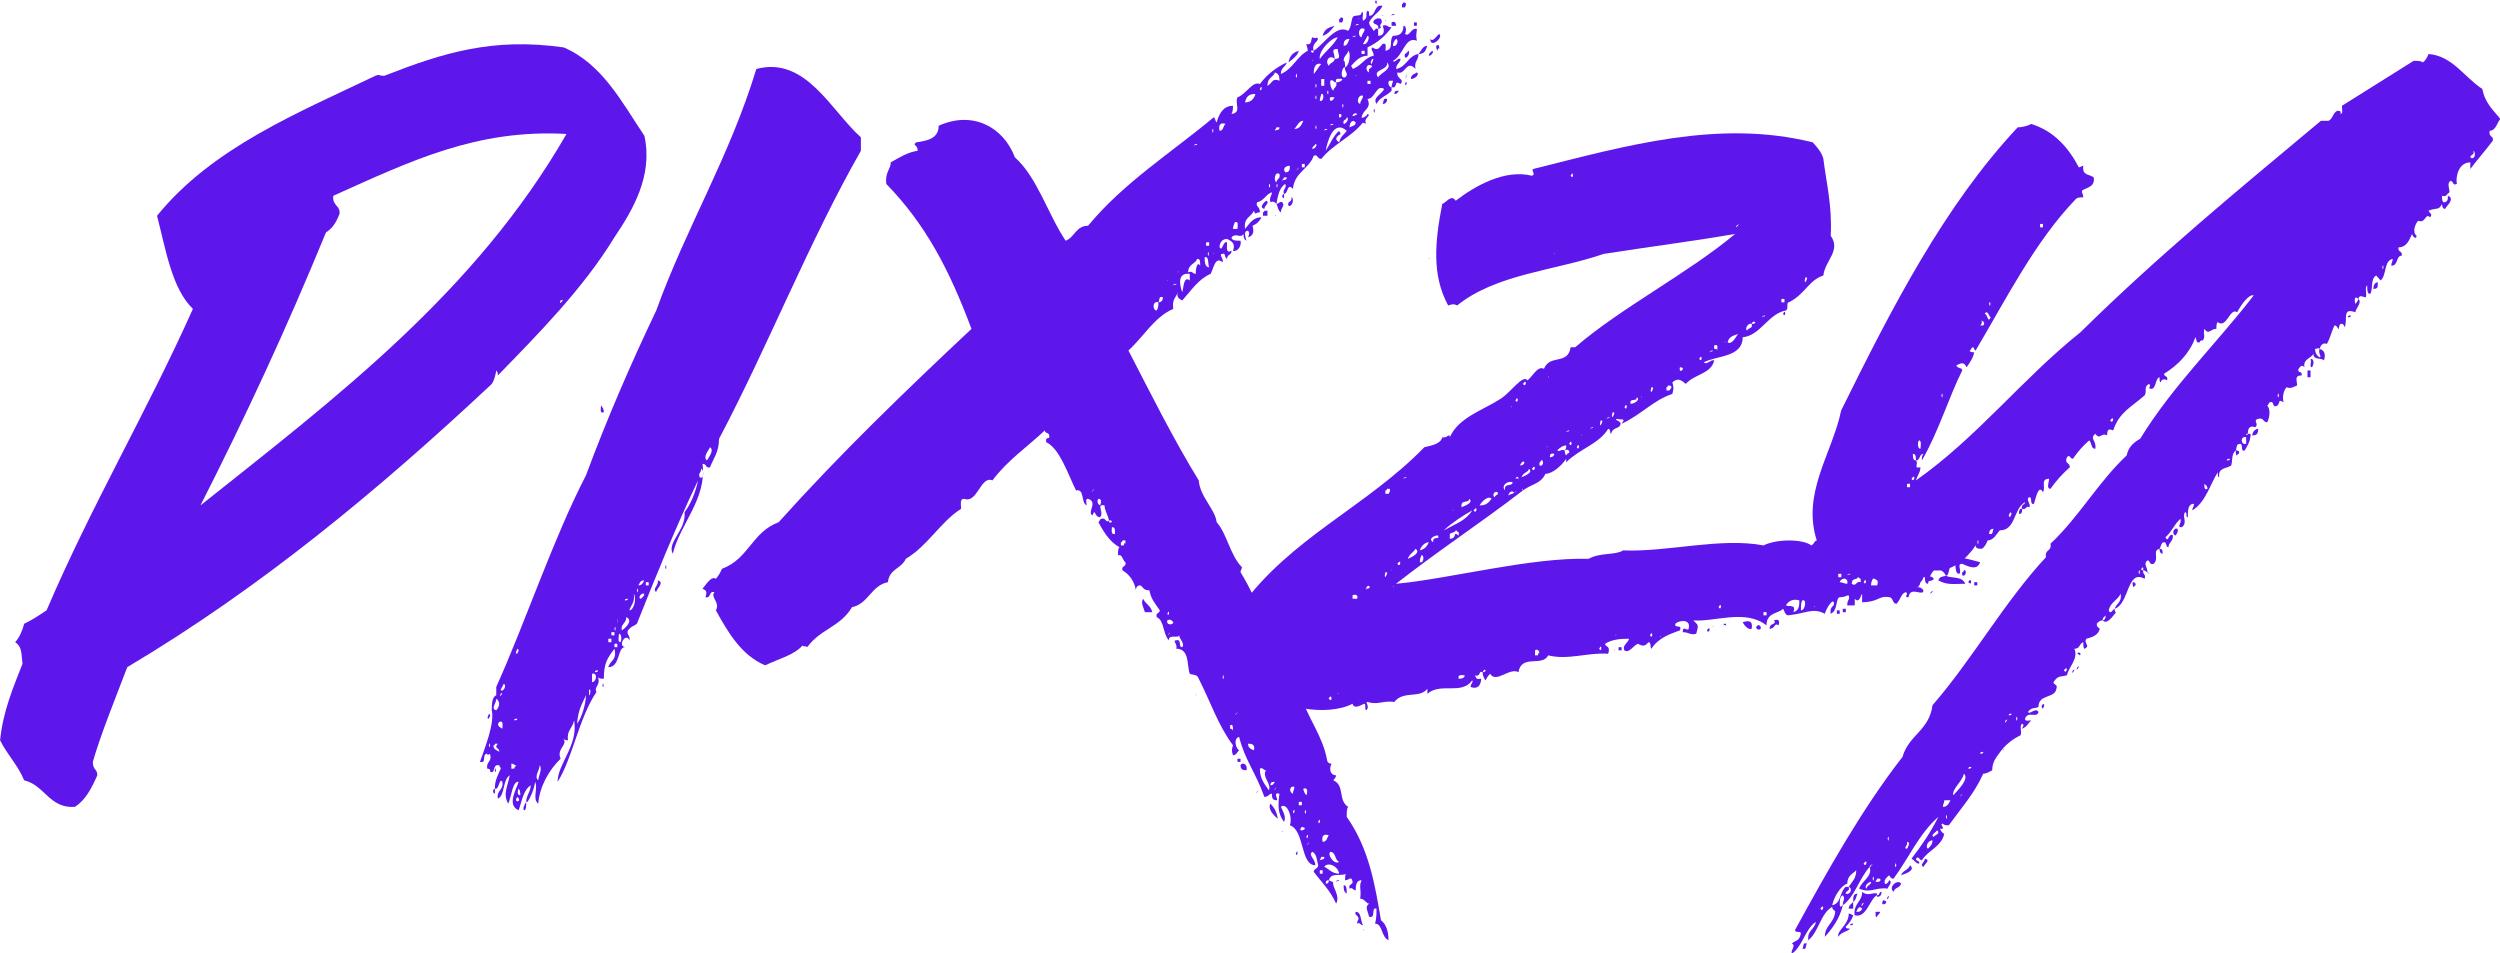
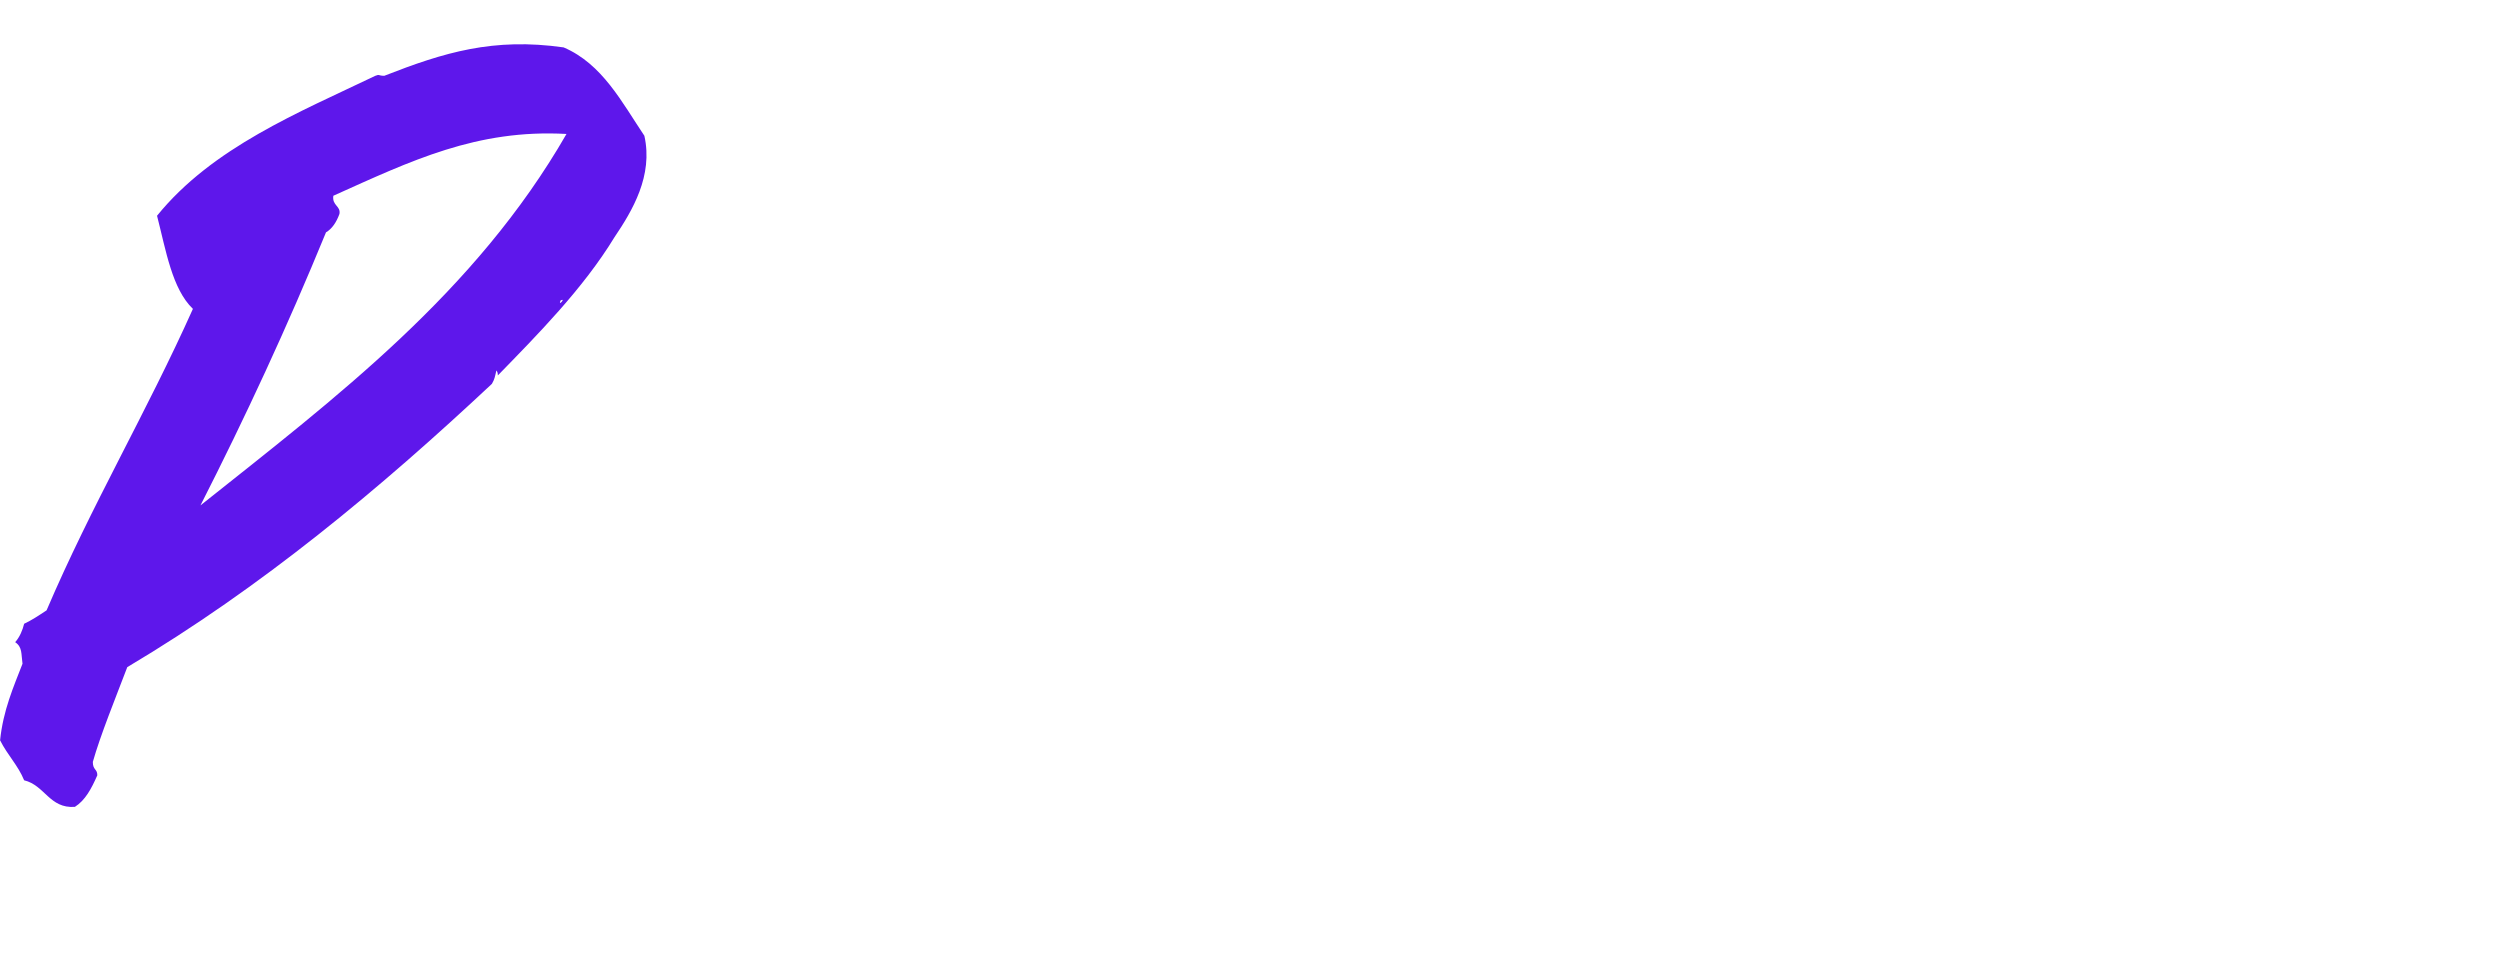
<svg xmlns="http://www.w3.org/2000/svg" width="447.966" zoomAndPan="magnify" viewBox="0 0 335.974 128.096" height="170.794" preserveAspectRatio="xMidYMid" version="1.0" id="svg16">
  <defs id="defs1" />
  <g fill="#5e17eb" fill-opacity="1" id="g4" transform="matrix(1.753,0,0,1.954,-160.244,-303.95)">
    <g transform="translate(99.903,217.125)" id="g3">
      <g id="g2">
        <path d="m 29.672,-35.75 c 2.984,-2.75 6.531,-5.953 8.938,-9.5 1.375,-1.828 2.984,-4.234 2.297,-6.984 -1.719,-2.297 -3.219,-4.938 -6.188,-6.078 -5.391,-0.688 -9.172,0.344 -13.75,1.953 -0.469,0 -0.344,-0.125 -0.688,0 -5.844,2.516 -12.484,4.922 -16.734,9.625 0.688,2.406 1.156,5.031 2.75,6.406 -3.547,7.109 -7.781,13.516 -11.219,20.734 -0.578,0.344 -1.156,0.688 -1.719,0.922 -0.125,0.453 -0.344,0.922 -0.688,1.266 0.562,0.344 0.453,0.797 0.562,1.484 -0.688,1.594 -1.484,3.203 -1.719,5.266 0.578,1.031 1.375,1.719 1.844,2.75 1.594,0.344 1.938,1.953 3.891,1.828 0.797,-0.453 1.266,-1.25 1.719,-2.172 0,-0.453 -0.344,-0.344 -0.344,-0.922 0.578,-1.828 1.719,-4.344 2.641,-6.516 10.312,-5.5 19.359,-12.266 27.953,-19.484 0.219,-0.344 0.219,-0.453 0.344,-0.922 0.109,0.125 0.109,0.234 0.109,0.344 z M 17.062,-48.109 c 5.969,-2.406 11,-4.594 17.875,-4.25 C 27.953,-41.469 17.297,-34.25 6.875,-26.812 c 3.438,-6.062 6.641,-12.25 9.625,-18.781 0.453,-0.234 0.797,-0.688 1.031,-1.266 0.109,-0.562 -0.578,-0.562 -0.469,-1.25 z m 21.438,2.281 c 0,0 0.109,0.125 0,0 z m -4.016,4.922 c 0.453,-0.219 -0.234,0.469 0,0 z m -37.688,39.078 c 0,0 0.109,0.109 0,0 z m 0,0" id="path1" />
      </g>
    </g>
  </g>
  <g fill="#5e17eb" fill-opacity="1" id="g7" transform="matrix(1.753,0,0,1.954,-160.244,-303.95)">
    <g transform="translate(134.845,217.125)" id="g6">
      <g id="g5">
-         <path d="m -3.094,-6.422 c 0,0 0.109,0 0.109,0 0.234,-0.344 0.469,-0.797 0.578,-1.375 0.234,0.469 -0.234,1.156 0.234,1.5 0.109,-1.156 0.797,-2.297 1.719,-3.094 -0.344,-0.688 0.562,-0.922 0.219,-1.375 0.125,0.109 0.234,0.109 0.344,0.109 -0.109,-0.688 0.344,-0.797 0.469,-1.375 0.344,1.719 -1.266,2.984 -1.266,4.234 1.141,-1.594 1.609,-4.344 2.984,-6.188 C 2.062,-14.328 2.641,-14.438 2.406,-15 c 0.109,0.109 0.234,0.109 0.453,0.109 0,-1.031 0.234,-1.375 0.812,-2.062 0.219,0.797 -0.344,0.797 -0.469,1.266 0.922,0 0.688,-1.375 1.266,-1.375 -0.578,-0.125 0.109,-1.031 0.344,-0.469 0.109,-0.344 -0.234,-0.344 -0.109,-0.688 0.344,-0.344 0.344,-0.219 0.688,-0.453 1.375,-3.094 2.969,-6.641 4.688,-9.859 -0.219,0.922 -0.562,1.609 -1.031,2.188 0.125,1.25 -1.375,2.062 -0.906,2.859 0.562,-2.062 2.625,-3.781 2.281,-6.188 0.344,0 0.234,0.344 0.578,0.234 0.234,-0.578 0.688,-1.031 0.688,-1.953 3.781,-6.422 6.875,-13.516 10.875,-19.812 0,-0.234 0,-0.578 0,-0.922 -2.281,-1.828 -4.234,-5.609 -8.016,-4.703 -2.062,6.078 -5.375,10.891 -7.672,16.609 -1.953,3.672 -3.781,7.453 -5.391,11.344 -2.516,4.359 -4.578,9.969 -6.875,14.547 0,0.234 0,0.469 0,0.578 -0.344,0.109 -0.344,0.688 -0.344,1.031 0.234,0.922 -0.562,2.641 -0.906,3.547 0.562,0.125 0.109,-0.562 0.562,-0.562 0,0.219 0.234,-0.125 0.234,0.109 0.109,0.453 -0.344,0.453 -0.234,0.922 0.234,0 0.234,0.109 0.234,0.219 0.453,0.125 0.109,-0.562 0.688,-0.453 0,0.109 0.109,0.109 0.109,0.234 C -5.266,-8.25 -5.5,-7.906 -5.5,-7.328 c 0.344,0.109 0.344,-0.812 0.578,-0.469 0.109,0.578 -0.469,0.578 -0.344,1.156 0.562,-0.234 0.344,-1.266 0.906,-1.609 -0.109,0.688 -0.562,1.266 -0.109,1.953 0.234,-0.469 0.344,-1.609 0.797,-1.5 -0.219,0.578 -0.906,1.609 0,1.953 0.234,-0.578 0.344,-1.375 0.922,-1.719 0,0.453 -0.344,0.688 -0.344,1.141 z M 10.766,-29.906 c -0.344,-0.219 0.125,-0.688 0.234,-0.906 0.344,0.219 -0.109,0.688 -0.234,0.906 z m -0.562,1.156 c -0.125,-0.344 0.109,-0.234 0.109,-0.578 0.234,0 0.234,0.797 -0.109,0.578 z M 5.5,-21.312 c 0.109,-0.109 0.109,-0.344 0.453,-0.344 C 5.844,-21.422 5.734,-21.312 5.5,-21.312 Z m 0.578,0 c 0,0 0,-0.109 0,-0.219 0.109,0 0.109,0 0.219,0 0,0.109 0,0.219 0,0.219 -0.109,0 -0.109,0 -0.219,0 z m -0.688,0.344 c 0.109,-0.453 0.109,0.469 0,0 z m -0.578,1.375 c 0.109,-0.344 0.453,-0.562 0.344,-1.141 0.234,0.344 0,1.141 -0.344,1.141 z m 0.922,-0.797 c -0.344,0 0,-0.453 0.219,-0.344 0,0.234 -0.219,0.234 -0.219,0.344 z m -1.031,0 c 0,0.109 -0.125,0.109 -0.234,0.109 0,-0.109 0.109,-0.109 0.234,-0.109 z M 5.156,-19.25 c 0,0 0.109,0.125 0,0 z m -0.922,1.031 c -0.109,-0.453 0.344,-0.453 0.344,-0.906 0.578,0.219 -0.109,0.797 -0.344,0.906 z m -0.344,-0.688 c 0.125,-0.453 -0.109,0.688 0,0 z m 1.156,0.234 c 0,0 0.109,0.109 0,0 z m -1.375,0.344 c 0.109,-0.453 0.109,0.453 0,0 z M 3.438,-17.875 c 0,0 0,-0.109 0,-0.219 0.109,0 0.109,0 0.234,0 0,0.109 0,0.219 0,0.219 -0.125,0 -0.125,0 -0.234,0 z m 0.688,0.469 c -0.234,0 -0.109,-0.344 -0.109,-0.578 0.219,0 0.219,0.453 0.109,0.578 z m -0.922,0 c 0,0 0,-0.125 0,-0.234 0.125,0 0.125,0 0.234,0 0,0.109 0,0.234 0,0.234 -0.109,0 -0.109,0 -0.234,0 z m 0.469,0.344 c 0,0 0,-0.125 0,-0.234 0.109,0 0.109,0 0.219,0 0,0.109 0,0.234 0,0.234 -0.109,0 -0.109,0 -0.219,0 z m -7.453,0.453 c -0.234,0 0,-0.234 0,-0.344 0.234,0.109 0,0.234 0,0.344 z m 6.188,1.141 c 0,0.125 -0.109,0.125 -0.234,0.125 0,-0.125 0.125,-0.125 0.234,-0.125 z m -0.453,0.812 c 0,-0.125 0,-0.344 0,-0.578 0.453,-0.109 0.344,0.578 0,0.578 z m -7,0.562 c 0,-0.109 0.125,-0.234 0.234,-0.453 0.234,0.109 0,0.562 -0.234,0.453 z m 6.766,0 c 0.234,-0.344 0,0.922 0,0 z m -6.766,0.234 c 0.344,-0.234 -0.219,0.453 0,0 z m 5.844,2.062 c 0.125,-1.031 0.344,-1.266 0.688,-1.953 0,0.578 -0.344,1.609 -0.688,1.953 z m -6.188,-0.922 c -0.453,-0.109 0,-0.453 0,-0.797 0.344,0.219 0.234,0.562 0,0.797 z m 1.609,0.578 c 0,0.109 -0.109,0.109 -0.234,0.109 0,-0.109 0.125,-0.109 0.234,-0.109 z m -1.141,0.688 c -0.234,-0.125 -0.469,-0.234 -0.234,-0.469 0.344,-0.109 0.234,0.234 0.234,0.469 z m -1.031,1.141 c 0.109,-0.453 0.109,0.453 0,0 z m 0.344,0 c 0.109,0 0.109,0 0.109,-0.109 0.109,0 0.109,0 0.234,0 -0.344,0.344 0.109,0.219 0.109,0.562 C -5.266,-9.969 -5.609,-9.969 -5.609,-10.312 Z m 1.375,1.609 c 0,-0.125 0,-0.234 0,-0.344 0.219,0 0.219,0.109 0.344,0.109 0,0.109 -0.125,0.109 -0.125,0.234 -0.109,0 -0.109,0 -0.219,0 z m 2.062,0.797 c -0.344,-0.234 0.109,-0.688 0.109,-1.031 0.234,0.234 -0.109,0.797 -0.109,1.031 z m -1.375,1.031 c -0.234,0 -0.234,-0.234 -0.125,-0.453 0.125,0.109 0.125,0.344 0.125,0.453 z m -0.234,0.109 c 0.453,0.344 -0.344,0.469 0,0 z m 25.312,-42.031 c 0,0 0.125,0.109 0,0 z M 2.641,-33.688 c 0,0.234 -0.125,0.578 0.219,0.469 0,-0.234 -0.109,-0.344 -0.219,-0.469 z m 4.922,11.125 c 0.109,0.453 0.109,-0.469 0,0 z m -0.578,0.906 c 0.125,0.344 -0.453,0.578 -0.109,0.812 0,-0.234 0.688,-0.688 0.109,-0.812 z m -0.562,1.375 c 0,0 0.109,0.125 0,0 z M 4.125,-16.375 c 0,0 0.109,0.109 0,0 z m -1.375,1.938 c 0.109,0.453 0.109,-0.453 0,0 z m -8.703,1.953 c 0,0.109 -0.234,0.344 0,0.344 0,-0.125 0.219,-0.234 0,-0.344 z M -5.5,-8.594 c 0.109,0.453 0.109,-0.453 0,0 z m 0,1.266 c -0.344,0.109 0.109,0.688 0,0 z m 2.984,0.906 c 0,0 0.109,0.125 0,0 z m -0.578,0 c -0.109,0.125 -0.344,0.578 -0.109,0.578 0.109,-0.109 0.109,-0.234 0.109,-0.578 z m 0,0" id="path4" />
-       </g>
+         </g>
    </g>
  </g>
  <g fill="#5e17eb" fill-opacity="1" id="g10" transform="matrix(1.753,0,0,1.954,-160.244,-303.95)">
    <g transform="translate(157.185,217.125)" id="g9">
      <g id="g8">
-         <path d="m 39.641,-61.406 c 0.234,0.344 0.109,-0.453 0,0 z m 2.172,0 c 0,0 0,0.109 -0.109,0.109 0,0 0,0.125 0,0.234 0.109,0 0.109,0 0.234,0 0.109,-0.234 0.109,-0.344 -0.125,-0.344 z m -1.938,1.828 c -0.234,-0.109 -0.234,0.125 -0.344,0.125 -0.125,-0.234 -0.344,-0.344 -0.344,-0.578 0.219,-0.453 0.797,-0.688 1.031,-1.141 -0.688,-0.125 -0.469,0.688 -1.031,0.688 0,-0.234 0,-0.344 -0.125,-0.344 -0.219,0.219 0.125,0.453 -0.344,0.688 -0.109,-0.234 0.125,-0.688 -0.109,-0.578 0,0.344 -0.578,0.109 -0.688,0.344 -0.109,0.234 -0.109,0.688 -0.344,0.922 -0.922,-0.469 -1.828,0.906 -2.641,1.375 0,0.344 -0.453,-0.125 0,0 -0.219,-0.578 0.578,-0.688 0.234,-0.922 -0.109,0.109 -0.234,0 -0.344,0 -0.109,0.109 0,0.578 -0.453,0.453 0,0.125 0.109,0.234 0.109,0.469 -0.797,0.344 -1.141,1.25 -2.062,1.594 0,-0.453 0.344,-0.453 0.453,-0.797 -0.797,0.344 -1.484,0.797 -2.062,1.484 -0.562,-0.219 -1.031,0.688 -1.719,0.922 -0.219,0.453 0.344,1.031 -0.453,1.141 0.109,-0.219 0.109,-0.344 0.109,-0.562 -0.688,0 -1.031,0.453 -1.25,1.141 C 27.375,-53.266 27.375,-53.5 27.266,-53.5 c -3.203,2.406 -6.875,4.469 -9.625,7.453 -0.922,0 -1.031,0.797 -1.719,1.031 C 14.547,-46.859 13.75,-49.375 12.031,-50.75 c -0.922,-2.172 -3.328,-3.203 -5.844,-2.172 0,0.906 -0.922,1.031 -1.719,1.141 -0.344,0.234 0.109,0.109 0.109,0.578 -0.797,0.109 -1.375,0.453 -2.062,0.797 0,0.453 -0.453,0.688 -0.344,1.484 2.984,2.75 4.812,5.844 6.531,9.969 -5.031,4.234 -10.078,8.594 -14.781,13.297 -2.062,0.688 -2.281,2.516 -4.344,3.203 -0.125,0.234 -0.234,0.453 -0.469,0.688 -0.344,-0.234 -0.797,0.453 -1.031,0.688 0.344,0.109 0.344,0.234 0.234,0.578 0.453,0.109 0.234,-0.469 0.688,-0.344 -0.344,0.344 0.453,0.688 0.109,1.25 0.922,1.5 1.953,3.094 3.781,3.781 1.031,-0.453 2.188,-0.688 2.875,-1.375 0,0.125 0.219,0 0.344,0.125 1.031,-1.266 2.516,-1.375 3.438,-2.75 1.25,-0.234 1.484,-1.5 2.75,-1.719 0.109,-0.922 1.031,-0.922 1.375,-1.609 1.719,-0.922 2.625,-2.516 4.234,-3.438 0,-0.344 -0.109,-0.688 0.234,-0.688 1.031,0.344 1.25,-1.609 2.172,-1.266 1.141,-1.375 2.641,-2.281 4.016,-3.438 0,0.234 0.328,0.125 0.328,0.344 0.125,0.344 -0.328,0 -0.219,0.469 1.031,0.453 1.594,2.062 2.281,3.312 0.688,-0.109 0.344,0.812 0.812,1.031 0,-0.219 -0.125,-0.453 0.109,-0.453 0.797,0.234 -0.109,0.922 0.344,1.141 0.234,-0.562 0.109,0.125 0.578,0.125 0.344,-0.344 -0.344,-0.922 0.344,-0.812 0,0.344 0.219,0.578 0.344,1.031 0.109,0 0.219,0 0.219,0.125 -0.109,0 -0.219,0.109 -0.219,-0.125 -0.234,0.234 -0.234,-0.219 -0.578,-0.109 -0.109,0 -0.109,0.109 -0.234,0.234 0.469,0.797 0.922,1.375 1.609,1.719 -0.109,0.109 -0.109,0.219 -0.109,0.562 0.344,-0.109 0.344,0.344 0.562,0.469 0.125,0.344 -0.344,0.219 -0.219,0.562 0.453,0.234 0.906,0.688 1.031,1.375 0,-0.219 0.109,-0.344 0.344,-0.344 0.219,0.125 0.219,0.344 0.688,0.344 0.109,0.578 0.453,0.922 0.797,1.375 0,0.234 -0.344,0.125 -0.234,0.469 0.578,0.219 0.469,1.141 0.922,1.594 0,-0.453 0.688,-0.109 0.797,-0.344 0,0.234 0.469,0.578 0.234,0.812 -0.344,0 0,-0.578 -0.453,-0.469 -0.344,0 0.109,0.234 0,0.578 1.031,0 0.797,1.141 1.031,1.719 0.219,0.109 0.562,0 0.688,0.344 0.906,1.594 1.484,3.203 2.625,4.578 -0.109,0.344 -0.109,0.344 0,0.688 0.234,0 0.344,-0.234 0.469,-0.344 -0.234,-0.109 -0.469,-0.797 0,-0.922 0.453,1.609 1.25,2.406 1.938,4.125 0.344,0 0.344,-0.219 0.578,-0.219 0,0.219 0,0.453 0.344,0.453 0.234,0 -0.344,-0.578 0.234,-0.453 -0.125,0.797 -0.125,1.375 0.344,1.938 0.219,-0.344 -0.125,-0.797 -0.234,-1.031 0.453,-0.344 0.922,0.688 0.688,1.266 1.141,0.344 0.797,2.75 1.953,2.75 0,-0.453 -0.578,-0.688 -0.234,-0.922 0.344,0.125 0.344,0.578 0.453,0.922 0,0.234 -0.344,0.234 -0.344,0.453 0.578,0.688 1.266,1.266 1.719,2.188 C 37,0 36.312,-0.578 36.438,-0.922 c -0.234,0 -0.234,-0.109 -0.344,-0.109 0,0.109 0,0.234 -0.234,0.234 0,-0.234 0.109,-0.234 0.234,-0.234 0.219,-0.578 0.797,-0.234 1.375,-0.453 -0.125,0 -0.125,0.219 -0.125,0.453 0.344,0 0.469,-0.344 0.578,0.109 0,0.234 -0.344,0.125 -0.234,0.469 0.234,-0.125 0.234,0.109 0.469,0.109 0,-0.453 0.109,-0.688 0.453,-0.688 -0.234,0.453 0,0.578 -0.109,1.266 0.344,0 0.453,0.344 0.688,0.344 -0.344,0.219 -0.125,0.453 0,0.906 0.562,0.125 0.109,-0.688 0.562,-0.562 0,0.344 0,0.688 -0.109,1.031 0.578,0 0.453,0.906 1.031,1.141 0,-0.688 -0.234,-1.141 -0.578,-1.375 -0.453,-2.406 -0.906,-4.922 -2.625,-7.109 0,-0.344 0,-0.562 0.109,-0.688 C 36.781,-6.531 37.344,-7.562 36.438,-7.906 c 0.109,-0.109 0.219,-0.234 0.219,-0.344 -0.453,0 -0.562,-0.453 -0.344,-0.797 -0.219,0 -0.344,-0.125 -0.344,-0.234 -0.344,-1.719 -1.484,-2.859 -2.062,-4.578 -0.562,0 -0.562,-0.578 -0.562,-1.141 -1.5,-2.297 -2.531,-5.047 -4.016,-7.219 0,-0.125 0.109,-0.234 0.109,-0.344 -0.906,-0.812 -1.141,-2.297 -1.938,-3.094 -0.125,-0.922 -1.266,-1.719 -1.375,-2.875 -1.953,-2.859 -3.672,-5.953 -5.391,-8.938 1.141,-0.906 1.953,-2.281 3.438,-2.859 -0.109,-0.688 0.234,-0.797 0.344,-1.141 -0.109,0.344 0.109,0.453 0.344,0.562 0.688,-0.688 1.266,-1.484 2.172,-1.828 0.234,-0.344 0.344,-1.25 0.922,-0.797 0.109,-0.234 -0.344,-0.578 0,-0.578 0.234,-0.109 0.109,0.234 0.344,0.344 0,-0.344 0.344,-0.219 0.344,-0.562 -0.453,0.219 -0.344,-0.234 -0.344,-0.578 -0.344,-0.109 -0.344,0.688 -0.578,0.344 0,-0.344 0.234,-0.578 0.578,-0.578 0.234,0.125 0.688,0.234 0.453,0.812 0.234,0.109 0.688,-0.234 0.578,-0.688 -0.344,0 -0.688,0 -0.688,-0.234 0.344,-0.344 0.688,0.109 0.922,-0.234 0,0.234 0,0.344 0.219,0.469 -0.109,-0.344 -0.219,-0.688 0.125,-0.688 0.109,0.109 0.109,0.219 0,0.453 0.453,-0.109 0.453,-0.453 0.344,-0.797 0.344,-0.125 0.562,-0.344 0.688,-0.578 -0.688,0 -0.922,0.453 -1.266,0.797 -0.109,-0.797 0.453,-0.797 0.688,-1.25 0.109,0.344 0.109,0.109 0.453,0.109 0,-0.453 -0.344,-0.344 -0.219,-0.688 0.562,-0.109 0.688,-0.578 1.141,-0.688 0,0.234 -0.234,0.344 -0.109,0.688 0.219,-0.109 0.344,0 0.453,0.109 0.109,-0.562 0.234,-1.141 0.688,-1.375 0.109,0.344 -0.234,0.344 -0.109,0.688 0.344,0 0.219,-0.797 0.688,-0.344 0.109,-1.141 1.25,-1.375 1.594,-2.281 0.344,-0.125 0.234,0.219 0.578,0.219 0.922,-1.031 2.297,-1.484 3.203,-2.516 0,0.109 0.125,0 0.234,0.109 -0.234,-0.453 0.453,-0.562 0.109,-0.688 0,0.125 -0.453,0.344 -0.453,0.234 0.109,-0.578 0.797,-0.578 0.453,-1.266 0.578,0 0.688,-1.031 1.266,-0.688 -0.109,0.344 -0.922,0.578 -0.578,1.031 0.234,-0.453 0.812,-0.562 1.156,-0.906 0,-0.125 0,-0.234 0,-0.234 -0.234,0 -0.344,-0.453 -0.125,-0.453 0.125,0 0.125,0 0.234,0 0,0.109 -0.109,0.219 -0.109,0.453 0.109,0 0.109,0 0.219,0 0.234,-0.234 0,-0.453 0.469,-0.234 0.344,-0.344 -0.344,-0.344 -0.234,-0.797 0.578,0.234 0.688,-0.922 1.375,-0.234 -0.109,-0.562 0.234,-0.562 0.234,-1.031 -0.812,0.125 -0.922,0.922 -1.719,1.031 0,-0.344 0.344,-0.453 0.344,-0.688 -0.234,-0.109 -0.469,0.344 -0.578,0.125 0.797,-0.344 0.922,-1.719 1.828,-1.375 -0.109,-0.469 0,-0.469 0,-0.812 -0.453,-0.109 -0.562,0.578 -0.906,0.344 0.109,-0.219 0.109,-0.562 -0.125,-0.562 0,0.453 -0.219,0.688 -0.797,0.688 -0.344,0.344 0.109,0.906 -0.578,1.031 0,-0.234 0.125,-0.578 -0.219,-0.469 -0.344,0.344 -0.344,0.469 -0.812,0.234 -0.109,0.234 0.125,0.234 0.125,0.578 -0.688,0.109 -0.922,0.688 -1.609,0.906 0,-0.109 -0.109,-0.109 -0.109,-0.219 0.344,-0.344 0.688,-0.688 1.25,-0.688 0,-0.234 0,-0.469 0,-0.578 0.812,-0.344 1.375,-0.797 1.844,-1.375 -0.344,0 -0.344,-0.234 -0.688,-0.109 0.109,0.219 0.219,0.688 -0.344,0.688 0,-0.234 0,-0.344 0,-0.469 z m -1.5,-0.688 c 0,-0.109 0.125,0 0,0 z m 0,0.344 c 0,0.125 -0.109,0 -0.219,0.125 0,-0.125 0.109,-0.125 0.219,-0.125 z M 38.609,-59 c -0.344,-0.109 -0.234,-0.797 0.234,-0.578 0,0.234 -0.234,0.344 -0.234,0.578 z m -3.203,1.484 C 35.281,-58.078 36.312,-59 36.781,-59 c -0.344,0.578 -0.922,0.922 -1.375,1.484 z m 2.75,-1.594 c 0,0.109 -0.125,0 -0.234,0.109 0,-0.109 0.109,-0.109 0.234,-0.109 z m 0.562,0.562 c 0.125,-0.219 0.234,-0.344 0.344,-0.562 0.234,0 0,0.688 -0.344,0.562 z m -1.484,0.125 c 0,-0.344 0.109,-0.469 0.453,-0.469 -0.109,0.125 -0.109,0.469 -0.453,0.469 z m 3.781,0 c 0,-0.234 0.109,-0.344 0.234,-0.469 0.219,0 0.109,0.578 -0.234,0.469 z m -4.469,0.906 c 0,-0.453 -0.344,-0.688 0.234,-0.688 0,0.344 0.344,0.688 -0.234,0.688 0,0.234 -0.344,0.234 -0.453,0.469 -0.344,-0.344 0.109,-0.812 0.453,-0.469 z m 0.797,0.578 c 0,-0.234 0,-0.453 -0.109,-0.453 0,-0.344 0.344,-0.469 0.344,-0.688 0.234,0.109 0.109,1.031 -0.234,1.141 -0.109,0.234 0.344,0.453 0,0.688 -0.453,0.109 -0.219,-0.797 0,-0.688 z m 1.266,-0.922 c 0,-0.109 0,-0.219 0,-0.219 0.109,0 0.109,0 0.234,0 0,0 0,0.109 0,0.219 -0.125,0 -0.125,0 -0.234,0 z m -3.781,0.469 c 0,-0.125 0.109,0 0,0 z m 4.578,0.219 c -0.219,-0.109 0,-0.219 0,-0.344 0.234,0 0,0.125 0,0.344 z M 39.875,-56.25 c -0.469,-0.578 0.797,-0.453 0.688,-1.031 0.453,0.453 -0.469,0.688 -0.688,1.031 z m -4.938,-0.234 c 0,-0.453 0.125,-0.797 0.578,-0.688 -0.234,0.234 -0.344,0.469 -0.578,0.688 z m 4.25,-0.109 c -0.344,-0.109 -0.234,-0.688 0.219,-0.453 0,0.219 -0.344,0.109 -0.219,0.453 z m -7.797,0.922 c 0,-0.578 0.453,-0.578 0.578,-0.922 0.219,0.109 0.344,0.109 0.344,0.578 -0.578,-0.234 -0.578,0.219 -0.922,0.344 z m 2.172,-0.688 c 0.125,-0.469 0.125,0.453 0,0 z m 4.594,0 c 0,-0.125 0.109,0 0,0 z m -2.641,0.688 c 0,-0.234 0,-0.344 0,-0.469 0.109,0 0.109,0 0.234,0 0,0.125 0,0.234 0,0.469 -0.125,0 -0.125,0 -0.234,0 z m 1.141,-0.234 c -0.109,-0.344 0.234,-0.234 0.469,-0.234 0,0.125 -0.234,0.234 -0.469,0.234 0.125,0.344 -0.219,0.344 -0.219,0.578 -0.234,-0.234 -0.234,-0.469 -0.234,-0.688 0.234,-0.125 0.234,0.109 0.453,0.109 z m 2.406,0.109 c 0,-0.109 0,-0.219 0,-0.219 0.125,0 0.125,0 0.234,0 0,0 0,0.109 0,0.219 -0.109,0 -0.109,0 -0.234,0 z m -4,0.125 c 0.109,-0.469 0.109,0.453 0,0 z m -4.25,0.219 c 0.234,-0.453 0.125,0.344 0,0 z m 5.156,0.234 c 0.125,-0.453 0.125,0.453 0,0 z m -6.297,0.688 c 0.109,-0.453 0.344,-0.578 0.797,-0.578 -0.109,0.344 -0.344,0.578 -0.797,0.578 z m 5.734,-0.109 c 0,-0.234 0.109,-0.344 0.109,-0.469 C 35.75,-55.219 35.75,-54.531 35.406,-54.641 Z M 35.062,-54.875 c 0.109,-0.453 0.109,0.453 0,0 z m 3.438,0.453 c -0.344,-0.109 -0.125,-0.688 0.219,-0.562 0,0.219 -0.219,0.344 -0.219,0.562 z m -2.297,-0.219 c -0.109,-0.344 0.109,-0.234 0.344,-0.234 -0.109,0.109 -0.109,0.234 -0.344,0.234 z m 0.922,0.344 c 0.109,-0.469 0.109,0.453 0,0 z m -0.234,0.562 c 0.453,0 -0.109,0.578 0,0 z m 1.375,0 c 0.109,0 -0.453,0.234 -0.344,0.125 0,-0.125 0.234,-0.234 0.344,-0.125 z m -1.031,0.688 C 37.125,-53.391 37.469,-53.266 37.469,-53.5 c 0.219,0 0,0.453 -0.234,0.453 z m -3.781,0.344 c 0.234,-0.219 0.344,-0.562 0.688,-0.562 -0.109,0.219 -0.234,0.562 -0.688,0.562 z M 37.688,-52.812 c 0,-0.344 0.234,-0.578 0.469,-0.344 0,0.234 -0.234,0.234 -0.469,0.344 z m -9.969,0.234 c -0.109,-0.469 0.125,-0.578 0.469,-0.469 -0.234,0.125 -0.125,0.469 -0.469,0.469 z m 8.719,-0.469 c 0,0.125 -0.125,0 -0.234,0.125 0,-0.125 0.109,-0.125 0.234,-0.125 z m -1.375,0.234 c 0.109,-0.453 0.109,0.453 0,0 z m -3.094,0.234 c 0,-0.125 0.109,-0.125 0.109,-0.234 0.109,0 0.109,0 0.234,0 0,0.234 -0.125,0.109 -0.344,0.234 z m 3.891,1.375 c 0.109,-0.578 0.578,-2.188 1.609,-1.375 -0.125,0.219 -0.469,0.344 -0.578,0.797 C 36.438,-52.016 36.781,-52.234 37,-52.359 c 0,-0.109 -0.109,-0.109 -0.109,-0.219 -0.453,0.344 -0.688,0.906 -1.031,1.375 z m -8.703,-1.375 c 0.109,-0.469 0.109,0.453 0,0 z m 8.812,-0.125 c 0,0.125 -0.109,0 -0.219,0.125 0,-0.125 0.109,-0.125 0.219,-0.125 z M 26,-51.672 c 0,0.125 -0.109,0 -0.219,0.125 0,-0.125 0.109,-0.125 0.219,-0.125 z m 8.828,0.344 c 0,-0.219 0.234,-0.219 0.234,-0.344 0.219,0 0,0.344 -0.234,0.344 z M 34.031,-50.062 c 0,-0.109 0,-0.234 0,-0.234 0.109,0 0.109,0 0.219,0 0,0 0,0.125 0,0.234 -0.109,0 -0.109,0 -0.219,0 z m -1.266,0.344 c -0.234,-0.234 0,-0.453 0.344,-0.453 0,0.219 0,0.453 -0.344,0.453 z m 0.922,-0.234 c 0.344,-0.344 -0.234,0.344 0,0 z m -1.609,0.922 c -0.234,-0.109 -0.109,-0.797 0.234,-0.578 0.109,0.344 -0.234,0.344 -0.234,0.578 z m 0.453,-0.109 c 0,-0.125 0.125,-0.125 0.125,-0.234 0.109,0 0.109,0 0.219,0 0,0.234 -0.219,0.109 -0.344,0.234 z M 31.5,-48.797 c 0.125,-0.469 0.125,0.453 0,0 z m 0.578,0 c 0.109,-0.469 0.109,0.453 0,0 z M 28.75,-45.828 c 0,-0.219 0.125,-0.344 0.125,-0.453 0.344,-0.109 0.219,0.234 0.219,0.453 -0.109,0 -0.219,0 -0.344,0 z m -2.062,1.156 c 0,-0.125 0,-0.234 0,-0.234 0.125,0 0.125,0 0.234,0 0,0 0,0.109 0,0.234 -0.109,0 -0.109,0 -0.234,0 z m 0.125,0.562 c 0.109,-0.453 0.109,0.469 0,0 z m 0.453,0 c 0,-0.109 0.109,0 0,0 z m -0.344,0.922 c -0.344,0 -0.344,-0.453 -0.344,-0.688 0.344,-0.109 0.234,0.453 0.344,0.688 z m -1.609,0.344 c 0,-0.578 0.578,-0.578 0.688,-0.922 0.234,0 0.234,0.125 0.234,0.469 -0.234,-0.344 -0.344,0.219 -0.344,0.562 -0.234,0 -0.234,-0.234 -0.578,-0.109 z m -0.797,0 c 0,-0.125 0.109,0 0,0 z m 0.344,1.375 c -0.234,-0.578 -0.344,-1.375 0.578,-1.266 0,0.109 0,0.234 0,0.453 -0.469,-0.344 -0.469,0.469 -0.578,0.812 z m -1.141,-0.812 c 0,-0.109 0.109,0 0,0 z m 0.688,0.234 c 0,0.109 -0.125,0 -0.234,0.109 0,-0.109 0.109,-0.109 0.234,-0.109 z m -1.375,1.266 c 0.109,-0.125 0,-0.469 0.344,-0.344 0,0.219 -0.125,0.344 -0.344,0.344 0,0.219 0,0.344 -0.125,0.562 -0.344,0 -0.344,-0.688 0.125,-0.562 z m -5.047,12.938 c 0.344,-0.344 -0.234,0.344 0,0 z m 0.578,1.031 c -0.234,-0.109 -0.234,-0.344 -0.125,-0.453 0.234,0 0.234,0.234 0.125,0.453 z m 1.141,1.953 c -0.344,0.109 -0.234,-0.344 -0.234,-0.453 0.234,0 0.234,0.109 0.234,0.453 z m 0.453,0.578 c 0.125,0 0.125,-0.125 0.125,-0.125 0.109,0 0.109,0 0.219,0 0,0 0,0.125 0,0.234 -0.109,-0.109 -0.109,0 -0.109,0.109 -0.109,0 -0.109,0 -0.234,0 0,-0.109 0,-0.219 0,-0.219 z m 3.562,4.922 c 0.219,-0.453 0.109,0.344 0,0 z m 0.453,0.578 c 0,0.219 -0.578,0.219 -0.453,-0.125 0.219,-0.109 0.344,0 0.453,0.125 z m -0.344,0.797 c 0.344,-0.344 -0.234,0.344 0,0 z M 27.953,-15 c 0.109,-0.469 0.109,0.453 0,0 z m 1.031,2.516 c 0.344,-0.344 -0.234,0.344 0,0 z m -0.453,1.031 c 0,-0.125 0,-0.234 0,-0.234 0.219,-0.109 0.219,0.109 0.219,0.344 -0.109,-0.109 -0.109,-0.109 -0.219,-0.109 z m 1.828,1.484 c -0.344,-0.109 -0.453,-0.234 -0.453,-0.453 0.219,0 0.562,0 0.453,0.453 z m 1.141,2.75 c -0.344,-0.453 -0.688,-0.797 -0.688,-1.484 0.234,-0.125 0.234,0.109 0.469,0.109 -0.344,0.453 0.453,0.922 0.219,1.375 z m 0.125,-0.344 c 0,-0.234 0.109,-0.234 0.344,-0.234 -0.125,0.125 -0.125,0.234 -0.344,0.234 z m 0.344,0.234 c 0.344,-0.344 -0.234,0.344 0,0 z m 1.375,0.344 C 33,-7.109 33.109,-7.562 33.453,-7.453 c 0,0.234 -0.109,0.234 -0.109,0.469 z M 34.375,-6.875 c -0.125,-0.109 -0.234,-0.344 -0.234,-0.453 0.344,-0.125 0.344,0.219 0.234,0.453 z m -0.578,0.688 c 0,-0.109 0,-0.234 0,-0.234 0.109,0 0.109,0 0.234,0 0,0 0,0.125 0,0.234 -0.125,0 -0.125,0 -0.234,0 z m -0.453,0.453 c 0.219,-0.453 0.109,0.344 0,0 z m 0.906,0 c 0.125,-0.453 0.125,0.469 0,0 z m 1.031,0.688 c 0.234,-0.453 0.125,0.344 0,0 z m -1.25,0.344 c 0.688,0.125 -0.469,0.469 0,0 z m 0.344,0.688 c 0.219,-0.453 0.109,0.344 0,0 z m 1.25,0.344 C 35.516,-4.125 35.75,-4.234 36.094,-4.125 c -0.125,0.109 -0.125,0.453 -0.469,0.453 z m -1.141,0.125 c 0.344,-0.344 -0.234,0.344 0,0 z m 2.406,1.25 c -0.344,0.234 -0.922,-0.453 -0.688,-0.688 0.453,0 0.344,0.578 0.688,0.688 z M 35.406,-2.406 c 0,-0.109 0.109,-0.109 0.109,-0.234 0.109,0 0.109,0 0.234,0 0,0.234 -0.125,0.125 -0.344,0.234 z M 35.75,-1.953 c 0.219,-0.344 1.031,-0.109 1.141,0.469 -0.578,0 -0.797,-0.344 -1.141,-0.469 z m -0.344,0.469 c 0,-0.125 0,-0.234 0,-0.234 0.109,0 0.109,0 0.219,0 0,0 0,0.109 0,0.234 -0.109,0 -0.109,0 -0.219,0 z m 4.812,-59 c 0,-0.125 0.109,0 0,0 z m 0.688,0 c 0.109,-0.125 0.219,0 0.219,-0.125 -0.109,0 -0.219,0 -0.219,0.125 z M 37,-60.375 c 0,0 0,0.109 -0.109,0.109 0,0 0,0.125 0,0.234 0.109,0 0.109,0 0.234,0 C 37.234,-60.266 37.234,-60.375 37,-60.375 Z m 2.875,0.797 c 0.109,0 0.219,-0.109 0.219,-0.109 -0.219,-0.234 0.234,-0.234 0,-0.578 -0.219,-0.109 -0.453,0 -0.562,0.125 -0.125,0.344 0.453,0.109 0.344,0.562 z m 0.562,-0.562 c 0,-0.125 0.125,0 0,0 z m 0.469,0.109 c 0,0 0,0.109 0,0.234 0.109,0 0.219,0 0.344,0 0,-0.234 -0.125,-0.344 -0.344,-0.234 z m 1.719,0 c 0,0 0,0.109 0,0.234 0.109,0 0.109,0 0.219,0 0,-0.125 0,-0.234 0,-0.234 -0.109,0 -0.109,0 -0.219,0 z m -6.078,0.234 c -0.453,0.109 -0.797,0.219 -0.922,0.688 0.469,-0.125 0.688,-0.469 0.922,-0.688 z m 8.016,0.562 c -0.234,0.125 -0.453,0.578 -0.688,0.344 0,0.688 1.031,-0.109 0.688,-0.344 z m -1.594,1.375 c 0.453,0 0.562,-0.219 0.672,-0.562 -0.344,0 -0.453,0.344 -0.672,0.562 z m 1.359,-0.562 c 0,0.109 0,0.219 0.125,0.344 0,-0.125 0,-0.234 0.109,-0.125 0,-0.219 0,-0.344 -0.234,-0.219 z m -10.531,0.344 c -0.453,0.109 -0.688,0.344 -0.797,0.797 0.344,-0.234 0.688,-0.453 0.797,-0.797 z m 8.359,0 c 0,0.219 -0.344,0.109 -0.219,0.453 0.219,0.109 0.453,-0.453 0.219,-0.453 z m 1.828,0 c 0,0.109 -0.219,0.109 -0.219,0.344 0.219,0 0.453,-0.344 0.219,-0.344 z m -1.141,1.484 c -0.109,0.109 -0.453,0.109 -0.453,0.453 0.344,0 0.688,-0.344 0.453,-0.453 z m -0.797,0.234 c 0,-0.469 -0.109,0.688 0,0 z m -0.109,0.562 c 0.109,0.344 0.219,-0.453 0,0 z m -0.469,0.469 c -0.219,0 -0.344,0 -0.344,0.219 0.234,0 0.234,-0.109 0.344,-0.219 z m -0.906,0.562 c -0.344,-0.109 -0.234,0.234 -0.344,0.344 0.219,0 0.344,-0.109 0.344,-0.344 z m -1.031,0.812 c 0.109,0.453 0.109,-0.469 0,0 z m -6.875,5.719 c -0.344,0.125 0.109,0.578 0,0 z M 33.219,-48 C 33.344,-47.656 32.875,-47.766 33,-47.422 33.344,-47.312 33.453,-48 33.219,-48 Z m -1.938,0.234 c -0.125,0.109 -0.578,0.453 -0.125,0.562 0,-0.219 0.469,-0.453 0.125,-0.562 z m 0.797,0.219 c 0.109,0.125 0.109,0.469 0.344,0.578 0,-0.344 0.344,-0.453 0.109,-0.688 -0.219,-0.109 -0.219,0.109 -0.453,0.109 z m -0.922,0.469 c 0,0 0,0.109 -0.109,0.109 0,0 0,0.109 0,0.234 0.109,0 0.234,0 0.344,0 0,-0.125 0,-0.234 0,-0.344 -0.109,0 -0.109,0 -0.234,0 z m 0.812,0.344 c 0,-0.125 0.109,0 0,0 z M 21.875,-20.391 c -0.219,0.234 0,0.578 0.125,0.922 0.219,0 0.344,0 0.562,0 C 22.453,-19.938 22,-20.047 21.875,-20.391 Z M 25.891,-13.75 c 0,-0.109 0.109,0 0,0 z m 3.203,4.359 c 0,0 0,0.109 0,0.219 0.125,0 0.125,0 0.234,0 0,-0.109 0,-0.219 0,-0.219 -0.109,0 -0.109,0 -0.234,0 z m 0.688,0.797 c 0.125,-0.453 -0.344,-0.578 -0.453,-0.344 0,0.234 0.109,0.344 0.453,0.344 z m 0.812,1.484 c -0.234,0.344 0.344,-0.344 0,0 z m 1.031,0.812 c -0.234,0.344 0.219,0.797 0.562,1.031 -0.109,-0.578 -0.344,-0.812 -0.562,-1.031 z m 0.906,1.938 c 0,-0.109 0.125,0 0,0 z m 1.031,1.5 c 0.125,0.344 0.234,-0.469 0,0 z m 3.094,1.938 c 0.125,-0.109 0.234,0 0.234,-0.109 -0.109,0 -0.234,0 -0.234,0.109 z m 0.578,0.234 c 0,0.234 0,0.453 0.234,0.578 0,-0.344 0,-0.578 -0.234,-0.578 z M 38.156,1.141 C 38.031,1.375 38.375,1.375 38.375,1.609 38.375,1.719 38.266,1.719 38.266,1.953 38.5,1.828 38.5,2.062 38.719,2.062 38.5,1.719 38.609,1.141 38.156,1.141 Z m 0.562,1.266 c 0,-0.109 0.125,0 0,0 z m 0,0" id="path7" />
-       </g>
+         </g>
    </g>
  </g>
  <g fill="#5e17eb" fill-opacity="1" id="g13" transform="matrix(1.753,0,0,1.954,-160.244,-303.95)">
    <g transform="translate(195.448,217.125)" id="g12">
      <g id="g11">
-         <path d="m 12.719,-27.844 c 0.688,-0.453 1.375,-0.453 1.719,-1.141 0.562,0 1.25,-0.578 1.594,-1.031 0,0 0,0.109 0,0.234 1.031,-0.922 2.531,-1.266 3.219,-2.297 0.219,0 0.109,0.344 0.219,0.344 0.125,-0.453 0.578,-0.344 0.688,-0.578 0.234,-0.344 -0.562,-0.344 -0.219,-0.453 0.344,0.109 0.688,-0.109 0.344,0.344 1.594,-0.688 2.406,-1.609 3.891,-2.062 0.109,-0.453 0.109,-0.344 0,-0.797 0.453,-0.344 0.688,-0.125 1.031,0.109 0.688,-0.688 1.953,-0.688 2.172,-1.609 -0.219,-0.109 -0.562,0.344 -0.797,0.125 C 27.609,-37.125 29.562,-37 29.562,-38.375 c 1.375,-0.125 1.938,-1.609 3.312,-1.844 0.234,-0.109 0,-0.562 0.234,-0.562 1.266,-0.578 1.484,-1.5 2.641,-1.844 0.109,-1.016 1.375,-1.703 0.562,-2.734 0.125,-2.062 -0.344,-3.672 -0.562,-5.281 -0.125,-0.453 -0.469,-0.797 -0.812,-1.141 -7.219,-1.609 -14.312,0.234 -21.422,1.828 -0.219,0.125 0.234,0.344 -0.109,0.469 -2.062,-0.469 -4.359,0.688 -5.844,1.719 -0.344,-0.469 -0.688,0.109 -1.031,0.219 -0.578,2.641 -0.797,4.922 0.453,6.984 0.344,-0.109 0.469,-0.109 0.688,0 2.984,-2.172 7.562,-2.406 11.234,-3.547 3.203,-0.453 7.094,-0.906 10.078,-1.375 -3.672,2.75 -8.703,5.047 -12.266,7.797 -0.109,0 -0.219,0 -0.344,0 -0.219,1.25 -1.594,0.453 -2.047,1.484 C 13.859,-36.438 13.516,-35.75 13.062,-35.406 12.719,-35.859 11.797,-34.594 11,-34.141 9.625,-33.344 7.797,-32.875 7.109,-31.5 c 0,-0.344 -0.234,0.109 -0.578,0 -0.109,0.453 -0.797,0.562 -1.375,0.688 -4.469,4.125 -10.203,6.188 -14.094,11 0.109,0.797 0.344,0.906 0.344,1.938 -0.109,-0.109 -0.234,-0.109 -0.344,0.125 0.344,0.109 0.578,0.344 0.578,0.797 0.109,0.234 0,0.234 -0.125,0.453 0.234,0.125 0.469,0.234 0.469,0.578 -0.125,0.688 0.344,0.797 0.219,1.484 1.609,1.609 5.5,2.172 7.453,1.266 0.109,0.453 0.797,0 0.922,0 0.109,0.109 0,0.344 0.109,0.453 0.344,-0.234 -0.109,-0.578 0.109,-0.578 0.812,0.234 1.156,-0.109 2.062,0 0.688,-0.797 1.953,-0.219 2.531,-0.906 0,0.109 0,0.219 0,0.344 1.031,-0.797 2.625,0.109 3.438,-0.922 0.109,0.125 -0.125,0.234 -0.125,0.453 0.688,0.234 0.812,-0.328 0.812,-0.562 -0.234,0 -0.344,0.109 -0.469,-0.234 0.469,0.125 0.234,-0.344 0.578,-0.219 0.109,-0.125 0.109,-0.234 0.234,-0.125 0,0 0,0.125 -0.234,0.125 0,0.219 0.109,0.453 0.234,0.562 0.109,-0.219 0.219,-0.344 0.344,-0.453 0.453,0.688 1.484,-0.453 2.172,-0.109 0.234,-1.266 1.828,-0.344 2.281,-1.156 1.5,0.344 3.094,-0.219 4.594,-0.109 0.219,-0.578 -0.234,-0.453 -0.234,-0.688 0.578,-0.344 1.375,-0.344 1.828,-0.344 0,0.234 -0.562,0.453 -0.344,0.797 0.344,0.234 0.688,-0.344 1.031,-0.453 0.469,0.234 0.578,0.109 0.812,-0.109 0.219,0 0.109,0.344 0.219,0.453 0.578,-0.797 1.5,-1.031 2.188,-1.266 0.219,-0.453 -0.469,-0.109 -0.344,-0.453 0.219,-0.234 1.141,-0.344 1.031,0.234 0,0.453 -0.469,-0.234 -0.469,0.344 0.469,0 0.578,0.219 1.031,0.109 0.234,-0.688 0.125,-0.578 -0.219,-0.922 1.594,0.125 4,-0.797 5.609,0.344 0,-0.906 0.922,-0.797 1.266,-1.141 0.109,0.109 0.109,0.344 0.344,0.453 1.375,-0.109 1.938,-0.562 2.859,-0.109 0.109,-0.344 0.578,-1.031 0.688,-0.797 0.109,0.344 -0.344,0.219 -0.234,0.797 0.578,-0.234 0.344,-1.031 0.688,-1.141 0.469,0 0.469,-0.125 0.688,-0.125 0.125,0.344 -0.109,0.234 -0.109,0.688 0.234,0 0.453,0 0.578,0 0,-0.219 0,-0.344 0,-0.453 0.344,0.344 0.453,-0.234 0.562,-0.344 0,0.109 0,0.344 0,0.578 1.266,0 1.266,-0.469 2.062,-0.344 0.344,0 0.234,0.453 0.578,0.453 0.344,-0.344 0.344,-0.688 0.688,-0.797 0.344,0.109 -0.234,0.344 0.234,0.344 0.109,-0.812 1.141,0 1.141,-0.469 -0.344,-0.453 -0.797,0 -1.031,-0.453 0.344,-0.344 0.453,-0.234 0.797,-0.109 0.453,-0.344 0,-0.578 0.344,-0.812 0.797,0.125 1.141,-0.344 1.609,0.344 0.109,0 0.109,0 0.109,0 0.234,-0.344 0.109,-0.906 0.578,-0.797 0.109,0.234 0,0.688 0.344,0.688 0.219,-0.234 -0.234,-0.688 0.219,-0.688 0.578,0.234 1.156,0.453 1.375,-0.109 -3.203,-0.812 -6.297,-0.922 -9.156,-1.375 0,0.109 0,0.219 -0.234,0.344 -0.797,-0.344 -1.719,-0.469 -3.094,-0.469 -0.219,0 -0.219,0.234 -0.453,0.344 -0.688,-0.453 -2.641,-0.453 -3.672,0 -3.312,-0.562 -7.328,0.469 -10.766,0.344 -0.578,0.344 -1.719,0.125 -2.641,0.578 -4.453,-0.109 -10.641,1.375 -14.766,1.719 3.438,-2.406 6.406,-4.125 9.734,-6.422 0,0 -0.109,-0.109 0,-0.109 z M 16.375,-49.484 c 0.234,-0.469 0.234,0.344 0,0 z m 12.719,3.438 c 0.469,-0.344 -0.219,0.344 0,0 z m -13.969,1.938 c 0,-0.109 0.109,0 0,0 z m 19.25,1.953 c -0.125,-0.125 0,-0.234 0,-0.344 0.219,0 0.109,0.109 0,0.344 z m -1.844,1.375 c 0,-0.125 0,-0.234 0,-0.234 0.125,0 0.234,0 0.234,0 0,0 0,0.109 0,0.234 0,0 -0.109,0 -0.234,0 z m -1.25,0.906 c 0,0.125 -0.125,0 -0.234,0.125 0,-0.125 0.234,-0.125 0.234,-0.125 z M 30.25,-39.297 c 0.109,-0.344 0.562,0 0,0 0.109,0.344 -0.234,0.234 -0.344,0.453 -0.234,-0.109 0.109,-0.562 0.344,-0.453 z m -1.844,1.266 C 28.531,-38.5 28.984,-38.5 29.219,-38.609 29.094,-38.5 28.75,-37.812 28.406,-38.031 Z m -0.219,0 c 0,-0.125 0.109,0 0,0 z m -0.812,0.453 c 0,-0.109 0,-0.234 0,-0.234 0.344,-0.109 0.234,0.125 0.234,0.344 0,-0.109 -0.109,-0.109 -0.234,-0.109 z m -0.109,0.109 c 0,0.125 -0.109,0 -0.234,0.125 0,-0.125 0.234,-0.125 0.234,-0.125 z m -1.031,0.578 c 0.234,-0.453 0.234,0.344 0,0 z M 24.75,-36.312 c 0.562,0 -0.125,0.562 0,0 z m -10.094,0.688 c 0,-0.125 0.125,0 0,0 z m -1.938,0.453 c 0.344,-0.453 0.234,0.344 0,0 z m 11,0.234 c 0.109,0 0.109,-0.125 0.109,-0.125 0.344,0 0.344,0.125 0.109,0.344 0,0 -0.109,0 -0.219,0 0,-0.109 0,-0.219 0,-0.219 z m -1.156,0.344 c -0.109,-0.125 0,-0.234 0,-0.344 0.234,0 0.125,0.109 0,0.344 z M 21.766,-34.25 c 0,-0.125 0.109,0 0,0 z m -0.797,0.453 c -0.125,-0.453 0.562,-0.109 0.453,-0.453 0.344,0.109 -0.109,0.453 -0.453,0.453 z m -8.828,-0.234 c 0.234,-0.453 0.234,0.344 0,0 z m -0.344,0.469 c 0,-0.125 0.125,0 0,0 z m 8.703,0 c 0.234,-0.469 0.234,0.344 0,0 z m -0.906,0.688 c -0.125,-0.125 0,-0.234 0,-0.344 0.219,0 0.109,0.109 0,0.344 z m -0.234,0 c 0,0.109 -0.109,0 -0.234,0.109 0,-0.109 0.234,-0.109 0.234,-0.109 z m -0.688,0.562 c -0.109,-0.109 0,-0.219 0,-0.344 0.234,0 0.109,0.125 0,0.344 z m -0.578,0.125 c 0,0.109 -0.109,0 -0.219,0.109 0,-0.109 0.219,-0.109 0.219,-0.109 z m -1.828,0.219 c 0,0.125 -0.109,0 -0.234,0.125 0,-0.125 0.234,-0.125 0.234,-0.125 z M 17.188,-31.625 c 0,-0.109 0.109,0 0,0 z m -0.922,0.578 c 0.234,-0.453 0.234,0.344 0,0 z m -1.719,0.234 c 0,-0.125 0.109,0 0,0 z m 1.375,0.219 c -0.344,-0.109 -0.344,0.125 -0.578,0 0.234,-0.219 0.469,-0.344 0.688,-0.344 0,0.125 0,0.234 -0.109,0.344 0.234,-0.109 0.344,0 0.344,0.125 0,0.109 -0.109,0 -0.234,0.219 -0.109,-0.109 -0.109,-0.219 -0.109,-0.344 z m 0.922,-0.219 c 0.219,-0.469 0.219,0.344 0,0 z m -2.062,0.688 c 0,-0.344 0.219,-0.234 0.344,-0.234 C 15.125,-30.25 15,-30.125 14.781,-30.125 Z m -0.797,0.344 c 0.109,0 0.109,-0.125 0.109,-0.125 0.234,-0.109 0.234,0.469 -0.109,0.344 0,-0.109 0,-0.219 0,-0.219 z m -1.5,0.219 c 0.125,-0.219 0.234,-0.344 0.344,-0.219 0,0.109 -0.109,0.219 -0.344,0.219 z m 0.922,0.234 c 0.344,-0.453 0.234,0.344 0,0 z M 12.609,-28.75 c 0.109,-0.344 0.562,-0.344 0.562,-0.578 0.344,0.234 -0.219,0.453 -0.562,0.578 z m -8.828,0 c 0,0.109 -0.109,0 -0.234,0.109 C 3.547,-28.75 3.781,-28.75 3.781,-28.75 Z m 8.594,0.109 c 0,0.109 0,-0.109 -0.234,0 0.125,-0.234 0.234,-0.109 0.234,0 z m -1.031,0.797 c -0.344,-0.344 0.234,-0.688 0.578,-0.562 0,0.344 -0.688,0 -0.578,0.562 z m -9.172,0 c 0.125,0 0.125,-0.109 0.125,-0.109 0.109,0 0.219,0 0.219,0 0,0 0,0.109 0,0.234 0,-0.125 0,0 -0.109,0.109 0,0 -0.109,0 -0.234,0 0,-0.109 0,-0.234 0,-0.234 z m 9.969,0.125 c 0,-0.125 0.125,0 0,0 z m -1.594,0.344 c -0.234,-0.125 0,-0.469 0.219,-0.344 0.125,0.219 -0.109,0.109 -0.219,0.344 z m 1.031,-0.125 c 0.109,-0.219 0.219,-0.344 0.453,-0.219 0,0.109 -0.234,0.109 -0.453,0.219 z m -2.188,0.688 C 9.625,-27.156 10.078,-27.5 10.312,-27.266 10.078,-27.031 9.969,-26.812 9.391,-26.812 Z m -1.375,0.125 C 7.906,-27.266 8.594,-26.922 8.594,-27.266 8.938,-27.031 8.359,-26.812 8.016,-26.688 Z m -0.688,0.219 c 0,-0.109 0.125,0 0,0 z m 1.609,0 c 0.344,-0.453 0.234,0.344 0,0 z m -2.297,1.375 c 0.688,-0.562 1.5,-1.031 2.188,-1.375 -0.469,0.688 -1.266,0.922 -2.188,1.375 z m 0.469,0.234 C 7.328,-24.969 7.562,-24.969 7.562,-25.094 c 0.109,0 0.109,0.125 0.234,0.125 0,0 0,0.109 0,0.219 -0.125,0 -0.125,-0.109 -0.234,-0.109 -0.109,0 0,0.344 -0.453,0.344 0,-0.109 0,-0.234 0,-0.344 z M 5.844,-24.281 C 5.391,-24.516 5.953,-24.75 6.188,-24.75 c 0.234,0.344 -0.453,0 -0.344,0.469 z m -1.031,0.562 c 0.109,-0.344 0.453,-0.562 0.688,-0.562 -0.109,0.219 -0.234,0.453 -0.688,0.562 z m -0.922,0.578 c 0.125,-0.344 0.469,-0.453 0.578,-0.688 0.453,0.234 -0.234,0.578 -0.578,0.688 z M 4.812,-22.906 c 0,-0.344 0.109,-0.344 0.109,-0.469 0.234,-0.109 0.234,0.578 -0.109,0.469 z m -1.719,0.109 c 0.344,-0.453 0.234,0.344 0,0 z m 41.125,0.234 c 0,-0.125 0,-0.234 0,-0.234 0.109,0 0.234,0 0.234,0 0,0 0,0.109 0,0.234 0,0 -0.125,0 -0.234,0 z m -41.578,0.219 c 0,-0.109 0.109,0 0,0 z M 41.016,-22 c -0.109,-0.109 -0.234,-0.219 -0.234,-0.344 0.234,0 0.344,0.125 0.234,0.344 z m 1.953,0.125 c -0.234,0 -0.344,-0.234 -0.344,-0.469 0.344,-0.109 0.453,0.125 0.344,0.469 z m -40.797,0 c -0.109,-0.125 0,-0.234 0,-0.344 0.234,0 0.125,0.109 0,0.344 z M 39.75,-22 c 0,-0.109 0,-0.219 0,-0.219 0.234,-0.125 0.469,0 0.344,0.219 -0.109,0 -0.219,0 -0.344,0 z m -2.859,0.125 c 0,-0.125 0,-0.234 0,-0.234 0.109,0 0.234,0 0.234,0 0,0 0,0.109 0,0.234 0,0 -0.125,0 -0.234,0 z m 0.922,-0.234 c 0,0.109 -0.125,0 -0.234,0.109 0,-0.109 0.234,-0.109 0.234,-0.109 z m 0.109,0.688 c 0,-0.453 0.453,-0.234 0.453,-0.453 0.125,0 0.125,0.109 0.234,0.109 0,0 0,0.109 0,0.234 -0.344,-0.125 -0.344,0.344 -0.688,0.109 z M 37,-21.531 c 0.125,-0.344 0.688,-0.344 0.578,0.109 -0.234,0 -0.344,-0.109 -0.578,-0.109 z m 2.406,0.219 c 0,-0.344 0.125,-0.344 0.125,-0.453 0.344,-0.109 0.453,0.109 0.344,0.453 -0.125,0 -0.234,0 -0.469,0 z m -0.562,-0.219 c 0.219,-0.469 0.219,0.344 0,0 z m 3.203,0 c 0,0.344 -0.922,0.344 -0.797,-0.125 0.344,0 0.688,-0.109 0.797,0.125 z M 0.688,-21.078 c 0.109,-0.453 0.578,0 0,0 0.109,0.109 -0.109,0 0,0 z M 2.75,-21.188 c 0,-0.125 0.109,0 0,0 z m -3.094,0.797 c 0,-0.109 0,-0.234 0,-0.234 0.234,-0.109 0.453,0 0.344,0.234 -0.109,0 -0.234,0 -0.344,0 z M 32.875,-19.938 c 0.234,-0.344 0.578,-0.453 1.031,-0.344 0,0.344 0,0.688 -0.453,0.812 0.234,-0.578 -0.344,-0.344 -0.578,-0.469 z m 1.156,0.344 c 0,-0.344 0,-0.562 0.109,-0.688 0.344,-0.109 0.234,0.688 -0.109,0.688 z m -6.312,-0.219 c 0.234,-0.469 0.234,0.344 0,0 z m 7.344,0 c 0,-0.125 0.109,0 0,0 z m -3.906,0.562 c 0,-0.109 0,-0.219 0,-0.219 0.125,0 0.234,0 0.234,0 0,0 0,0.109 0,0.219 0,0 -0.109,0 -0.234,0 z m -11.344,1.375 c 0,-0.109 0.125,0 0,0 z m 2.641,0 c 0.234,-0.453 0.234,0.344 0,0 z M 23.25,-17.75 c 0,-0.125 0.125,0 0,0 z m -4.688,0.797 c 0.219,-0.453 0.219,0.344 0,0 z M 13.641,-16.5 c 0,-0.109 0,-0.219 0,-0.344 0.219,-0.109 0.219,0 0.344,0.125 0,0 -0.125,0.109 -0.125,0.219 0,0 -0.109,0 -0.219,0 z m -5.844,1.609 C 7.672,-15.234 8.141,-15.125 8.25,-15.125 c 0,0.125 -0.109,0.234 -0.453,0.234 z m -9.281,1.031 c 0,-0.125 0.109,0 0,0 z m -0.688,0.344 c 0.219,-0.469 0.344,0.344 0,0 z M 5.5,-43.766 c 0,-0.109 0.109,0 0,0 z m 27.156,3.781 c 0.219,0.344 0.219,-0.453 0,0 z m 13.859,17.641 c 0,0 0,0.125 -0.125,0.125 0,0 0,0.109 0,0.219 0.344,0.125 0.344,-0.453 0.125,-0.344 z M 45.141,-22 c -0.125,0.125 -0.469,0 -0.578,0.344 0.688,0.344 1.141,0.234 2.062,0.234 C 46.391,-22 45.359,-21.766 45.141,-22 Z m -1.5,0.125 c -0.109,0.453 0.578,0.219 0.578,0.109 C 44.109,-21.875 43.984,-22 43.641,-21.875 Z m 3.219,0.344 c 0.344,0.344 0.219,-0.469 0,0 z m 0.453,0 c 0,0 0,0.109 0,0.219 0.109,0 0.234,0 0.234,0 0,-0.109 0,-0.219 0,-0.219 0,0 -0.125,0 -0.234,0 z m -3.328,0.688 c -0.219,0.344 0.469,-0.344 0,0 z m -6.75,1.141 c 0,0 0,0.109 0,0.234 0.109,0 0.234,0 0.234,0 0,-0.125 0,-0.234 0,-0.234 0,0 -0.125,0 -0.234,0 z m -0.453,0.109 c 0,0 0,0.125 0,0.234 0.109,0 0.219,0 0.219,0 0,-0.109 0,-0.234 0,-0.234 0,0 -0.109,0 -0.219,0 z m -4.812,0.688 c 0.219,0.344 -0.344,0.125 -0.344,0.578 0.453,0 0.344,-0.453 0.688,-0.234 0.109,-0.344 0,-0.453 -0.344,-0.344 z m -2.406,0.125 c 0.109,0.219 0.453,0.562 0.688,0.453 0.109,-0.578 -0.234,-0.578 -0.688,-0.453 z m -1.5,0.219 c 0.234,-0.109 0.234,0.125 0.234,0 0,-0.109 -0.109,-0.219 -0.234,0 z m -0.797,0.125 c 0,-0.125 0.109,0 0,0 z m 3.328,0 c 0,0.219 0.453,0.219 0.344,0 0,-0.125 -0.234,-0.234 -0.344,0 z m -3.781,0.219 c 0.219,0.344 0.344,-0.453 0,0 z m -6.766,1.156 c 0,0 0,0.109 0,0.219 0.109,0 0.234,0 0.234,0 0,-0.109 0,-0.219 0,-0.219 0,0 -0.125,0 -0.234,0 z m -0.344,0.219 c 0,-0.109 0.109,0 0,0 z m 0,0" id="path10" />
-       </g>
+         </g>
    </g>
  </g>
  <g fill="#5e17eb" fill-opacity="1" id="g16" transform="matrix(1.753,0,0,1.954,-160.244,-303.95)">
    <g transform="translate(236.576,217.125)" id="g15">
      <g id="g14">
-         <path d="m 35.625,-41.016 c 0.125,-0.344 0.344,-0.109 0.578,-0.109 0.109,-0.234 -0.109,-0.688 0.109,-0.812 0,0.344 0,0.578 0.234,0.578 0.234,-0.344 0,-1.031 0.453,-1.266 0.125,0.125 0.234,0.234 0.344,0.344 0.469,-0.344 0.234,-1.359 0.922,-1.484 0,0.234 -0.109,0.234 -0.109,0.469 0.562,0 0.344,-0.688 0.797,-0.688 0.109,-0.344 -0.344,-0.234 -0.234,-0.578 0.578,0 0.812,-0.453 1.031,-0.922 0,0.125 0.344,0.469 0.344,0.125 -0.344,-0.234 -0.109,-0.812 0.125,-1.031 0.562,0.219 0.562,-0.578 0.906,-0.234 0.234,-0.234 0,-0.234 -0.109,-0.453 0.578,-0.234 0.797,0 1.031,-0.469 0,0.234 0.109,0.344 0.234,0.344 0.109,-0.219 0.797,-0.688 0.219,-0.906 0,0.219 0,0.453 -0.344,0.453 -0.109,-0.109 -0.109,-0.234 -0.109,-0.453 0.344,0.109 0.344,-0.125 0.578,-0.234 0,-0.234 -0.234,-0.688 0.109,-0.797 0.234,0.109 0.109,0.344 0.453,0.219 -0.109,-0.453 0.109,-1.484 1.031,-1.484 0,0.109 0,0.344 0,0.453 0.578,-0.688 1.141,-1.25 1.719,-1.938 0.109,-0.344 -0.344,-0.234 -0.234,-0.688 0.469,0 0.578,-0.578 0.812,-0.812 -0.469,-0.562 -1.156,-1.031 -1.375,-2.062 -1.375,-0.797 -2.297,-2.281 -4.125,-2.406 -0.109,0.234 -0.234,0.469 -0.453,0.578 -0.125,-0.109 -0.344,-0.109 -0.688,-0.109 -1.844,1.031 -3.672,2.062 -5.5,3.094 0,0.219 0.109,0.562 -0.125,0.562 0.125,-0.219 -0.109,-0.219 -0.219,-0.219 -0.344,0.109 -0.344,0.562 -0.688,0.688 -0.234,0 -0.344,0 -0.578,0 -6.422,4.812 -12.484,9.281 -18.438,14.547 -4.469,3.203 -7.906,7.219 -12.609,10.188 0.109,-0.344 0.344,-0.562 0.344,-0.906 -0.578,0.109 -0.109,-0.234 -0.344,-0.469 -0.234,0 -0.234,-0.219 -0.234,-0.453 0.234,0 0.234,0.234 0.234,0.453 0.344,0 0.234,-0.453 0.578,-0.453 -0.125,0.109 -0.125,0.234 -0.125,0.453 1.266,-1.938 2.062,-4.344 3.094,-6.188 0,-0.219 -0.344,-0.109 -0.453,-0.344 0.453,-0.219 0.578,-0.219 0.797,0.125 0.234,-0.344 0.469,-0.578 0.578,-1.031 -0.109,0 -0.344,0 -0.344,-0.125 0.109,0 0.109,-0.219 0.234,-0.219 0.109,0 0.109,0.219 0.219,0.219 2.406,-3.656 4.594,-7.547 7.688,-10.422 C 14.094,-48 14.328,-48 14.547,-48 c 0,-0.234 -0.109,-0.234 -0.109,-0.453 C 14.781,-48.688 15.469,-48.688 15.344,-49.375 15,-49.609 14.438,-49.484 14.547,-50.172 c -0.109,0 -0.219,0.109 -0.344,0.109 -0.797,-1.375 -1.938,-2.516 -3.656,-2.984 -0.234,0.125 -0.688,0.234 -1.031,0.234 -5.625,5.391 -9.625,12.375 -13.531,19.469 -0.688,2.984 -3.094,5.734 -1.828,9.062 1.484,1.484 3.781,1.938 5.5,3.203 0.109,-0.109 1.031,0.109 1.375,-0.109 0.234,0 0.578,0 0.797,0 0.344,-0.125 0.125,-0.688 0.578,-0.688 0,0.219 0,0.453 0.234,0.453 C 2.75,-21.766 2.75,-22 3.094,-22.344 c 1.375,0.125 2.516,-0.797 3.203,-1.719 0,0.234 0.234,0.234 0.469,0.234 0.219,-0.109 0.344,-0.344 0.453,-0.578 0.453,0 0.688,-0.453 0.922,-0.688 1.25,0 1.031,-1.484 1.938,-1.938 0,0.219 -0.344,0.109 -0.219,0.453 0.344,0.109 0.219,-0.234 0.562,-0.109 0.125,-0.234 -0.344,-0.578 0,-0.688 0.234,0 0,0.562 0.344,0.453 0.125,-0.344 0.344,-1.375 0.688,-0.797 0.234,-0.344 -0.219,-0.922 0.469,-0.922 0,0.234 -0.234,0.688 0.109,0.688 0.453,-0.578 0.922,-1.031 1.484,-1.484 0,-0.344 -0.453,-0.234 -0.219,-0.688 0.219,-0.234 0.219,0.109 0.453,0.109 0.344,-0.453 0.797,-0.922 1.25,-1.266 0.234,0.234 0.125,0.578 0.469,0.578 0.109,-0.578 -0.469,-0.688 0,-1.031 0.344,0.453 0.453,-0.109 0.906,0.109 0,-0.453 0.125,-0.453 0.469,-0.344 0.453,-1.25 1.375,-1.594 2.406,-2.406 0.219,-0.344 -0.125,-0.562 0.344,-0.797 0.219,0.234 -0.234,0.344 0.219,0.344 0.344,-0.109 0.234,-0.688 0.578,-0.797 0,0.219 0,0.344 0.109,0.344 0,-0.234 0.344,-0.234 0.469,-0.125 0.109,-0.344 -0.234,-0.219 -0.234,-0.453 1.031,-0.578 1.953,-1.375 2.406,-2.516 0.109,0.109 0,0.453 0.344,0.344 0,-0.125 0.109,-0.125 0.234,-0.125 0.219,-0.344 0,-0.344 0.109,-0.797 0.344,0.453 0.453,0 0.922,0 0,-0.109 0,-0.453 0.109,-0.453 0.688,0.453 0.922,-1.031 1.484,-0.688 0.344,-0.578 0.922,-1.266 1.266,-1.156 -2.859,3.328 -6.188,6.188 -8.703,9.859 -0.469,0.234 -0.922,0.578 -1.031,1.141 -2.188,1.844 -3.672,4.25 -5.844,6.078 0.109,0.578 -0.453,0.344 -0.344,0.922 -3.203,3.094 -5.609,6.984 -8.703,10.188 C 2.75,-11.344 1.141,-11 0.688,-9.516 c -3.094,3.562 -5.734,7.797 -8.25,11.922 0.109,0.234 0.453,0 0.453,0.234 -0.109,0.562 -0.453,0.453 -0.688,0.688 0.344,0.109 -0.109,0.453 0,0.688 0.812,-0.469 1.031,-1.719 1.844,-2.188 -0.125,0.578 -0.688,0.578 -0.578,1.266 0.797,-0.578 0.922,-1.828 1.828,-2.297 0,0.234 0.234,0.234 0.234,0.344 -0.109,0.812 -0.797,0.922 -0.797,1.719 0.562,-0.562 1.141,-1.25 1.375,-2.172 -0.125,0 -0.125,0.234 -0.234,0 0,-0.344 0,-0.578 0.234,-0.688 0.219,0.234 0,0.344 0,0.688 0.906,-0.578 1.25,-1.828 2.062,-2.641 0,0 0,-0.109 0.109,-0.109 0,-0.109 0.234,0 0,0 0,0.109 0,0.109 -0.109,0.109 0.219,0.688 -0.578,0.922 -0.812,1.5 0.922,0.344 1.266,-0.125 2.188,0 0,-0.125 0.453,-0.469 0.109,-0.578 0,0.109 -0.344,0.453 -0.344,0.109 0,-0.219 0.234,-0.344 0.344,-0.453 0.109,0.109 0.109,0.234 0.344,0.234 1.141,-1.375 1.953,-3.094 3.438,-4.25 -0.578,1.031 -1.266,1.953 -2.062,2.875 0.234,0.109 0.344,0.344 0.578,0.344 C 2.062,-2.406 1.719,-2.297 1.719,-2.516 1.953,-2.75 1.953,-2.406 2.172,-2.406 c 0.469,-0.688 1.5,-0.922 1.719,-1.828 -0.109,0 -0.219,-0.125 -0.344,-0.344 C 4.125,-4.469 3.438,-4.922 3.781,-4.922 3.891,-4.812 4.016,-4.812 4.234,-4.812 5.156,-5.953 6.188,-6.984 6.875,-8.359 c 0.234,0 0.453,-0.125 0.688,-0.234 0,-0.688 0.453,-1.031 0.797,-1.484 0.344,-0.344 0.812,-0.688 1.375,-0.922 0.125,-0.234 -0.109,-0.688 0.125,-0.797 0.219,0.109 0,0.219 0,0.344 0.344,-0.125 0.453,-0.344 0.688,-0.578 -0.125,0 -0.469,0.109 -0.469,-0.109 0.234,-0.578 0.922,0 1.031,-0.469 -0.219,-0.344 -0.688,0.234 -0.797,0 0.234,-0.344 0.578,-0.219 0.797,-0.344 0,-0.906 1.266,-0.562 1.375,-1.25 0.125,-0.344 -0.219,-0.234 -0.219,-0.453 0.344,-0.469 0.453,-0.344 1.031,-0.469 0.109,-0.562 0.906,-1.141 0.562,-1.828 0.469,0 0.344,-0.344 0.688,-0.453 0,0.219 0,0.453 0.109,0.453 0.469,-0.234 -0.109,-0.344 0.125,-0.688 0.453,-0.109 0.906,-0.234 1.031,-0.688 -0.125,-0.109 -0.234,-0.109 -0.234,-0.344 0.109,-0.109 0.234,-0.234 0.453,-0.234 0,-0.219 0.125,-0.219 0.234,-0.344 0,0.234 -0.109,0.344 -0.234,0.344 0.344,0.344 0.812,-0.344 1.031,-0.562 -0.109,0 -0.109,-0.125 -0.109,-0.234 -0.109,0 -0.344,0.453 -0.453,0.109 0.109,-0.562 0.688,-0.688 0.906,-1.141 0.125,0.578 -0.344,0.688 -0.453,1.031 1.141,-0.344 0.922,-2.75 2.297,-2.062 0.109,-0.344 -0.125,-0.234 -0.125,-0.578 -0.344,0 0.125,-0.453 0,0 0.234,0 0.234,0.125 0.344,0.125 0,-0.344 -0.344,-0.578 0,-0.812 0.234,0 0.125,0.344 0.469,0.234 0.453,-0.344 -0.125,-0.922 0.453,-1.031 C 20.5,-23.938 20.5,-24.281 20.734,-24.281 c 0.234,0 0.109,0.344 0.344,0.344 0,-0.344 0.344,-0.344 0.344,-0.812 -0.344,-0.219 -0.344,0.578 -0.578,0.125 0.469,-0.344 0.688,-0.922 1.156,-1.266 0.109,0.344 -0.344,0.578 0.109,0.578 0.453,-0.344 0,-0.688 0.234,-1.031 0.219,0 0,0.344 0.219,0.344 0,-0.469 0,-0.922 0.469,-0.922 0,0.234 -0.125,0.234 -0.125,0.453 1.031,-0.562 1.375,-1.828 1.953,-2.625 0,0.219 0,0.344 0.109,0.344 -0.109,-0.688 0.578,-0.578 0.922,-0.812 0.109,-0.344 0,-0.797 0.344,-1.031 0.109,-0.219 0,-0.453 0.344,-0.453 0.234,0 0,0.578 0.344,0.453 0.234,-0.344 0.453,-0.688 0.453,-1.141 -0.109,0 -0.109,0 -0.219,0 0,0.109 -0.125,0.109 -0.125,0 0,0 0.125,0 0.125,0 0,-0.453 0.219,-0.578 0.562,-0.453 0.344,-0.234 -0.219,-0.469 0.234,-0.578 0.453,-0.109 0.344,0.234 0.688,0.234 0.109,-0.125 0.344,-0.812 0,-1.156 0.109,0 0.109,-0.219 0.234,-0.219 0.344,-0.125 0.109,0.453 0.562,0.219 0.234,-0.219 0,-0.453 0.469,-0.219 -0.125,-0.344 0,-0.812 0.219,-1.031 0.344,0.109 0.469,0 0.812,-0.125 0,-0.344 -0.234,-0.688 0.344,-0.688 0.109,-0.344 -0.344,-0.109 -0.234,-0.453 0.109,-0.109 0.234,-0.344 0.453,-0.109 -0.109,-0.578 0.469,-0.578 0.688,-0.922 0,0.453 0.578,0.234 0.812,0.453 0.109,-0.344 0.109,-0.688 -0.344,-0.797 -0.125,0.344 0.219,0.578 0,0.578 -0.234,-0.125 -0.344,-0.344 -0.344,-0.578 0.219,0 0.219,-0.109 0.344,0 0.109,-0.234 0.219,-0.453 0.562,-0.344 0.234,-0.344 0.344,-0.797 0.578,-1.266 0.234,0 0.234,0.234 0.344,0.234 0,-0.453 0.344,-0.453 0.453,-0.109 0.234,-0.578 -0.219,-1.375 0.812,-1.031 0,-0.234 0.562,-0.688 0.219,-0.922 0,0.109 -0.109,0.234 -0.219,0.344 -0.125,-0.344 0,-0.578 0.219,-0.344 z M 44.219,-50.75 c 0,-0.234 0.344,-0.109 0.234,-0.453 0.219,0.109 0.109,0.688 -0.234,0.453 z m -32.984,4.812 c 0,-0.109 0,-0.109 0,-0.234 0.109,0 0.109,0 0.219,0 0,0.125 0,0.125 0,0.234 -0.109,0 -0.109,0 -0.219,0 z m 26.234,2.75 c 0.109,-0.453 0.109,0.453 0,0 z m -0.344,0.453 c 0,0 0.109,0.109 0,0 z m -29.797,2.062 c 0.125,-0.453 0.125,0.453 0,0 z m 0.125,0.922 C 7.219,-39.297 7.219,-39.984 6.984,-39.984 7.219,-40.328 7.328,-39.75 7.453,-39.75 Z m -0.812,0.562 c 0.125,-0.109 0.125,-0.109 0.125,-0.344 0.219,0.125 0.219,0.234 0.109,0.344 -0.109,0 -0.109,0 -0.234,0 z m 16.844,0.812 c 0,0 0.109,0.109 0,0 z m -19.812,4 c 0.109,-0.453 0.109,0.469 0,0 z m 25.766,0 c 0.125,-0.453 0.125,0.469 0,0 z m -1.828,1.266 c 0,0 0.109,0.109 0,0 z m -11,0.453 c 0.344,-0.453 0.234,0.344 0,0 z m -0.922,0.922 c 0,0 0.125,0.109 0,0 z m 11.344,0.688 c -0.453,0.109 -0.453,-0.578 0,-0.453 0,0.109 0,0.344 0,0.453 z m -24.969,0.344 c -0.234,0 -0.234,-0.453 -0.109,-0.578 0.219,0 0.109,0.469 0.109,0.578 z m 23.719,0.688 c 0,0.109 -0.125,0.109 -0.234,0.109 0,-0.109 0.109,-0.109 0.234,-0.109 z m -13.062,0.922 c 0,0 0.109,0.109 0,0 z M 1.375,-28.641 c 0.344,-0.453 0.234,0.344 0,0 z M 1.031,-28.062 c 0,-0.125 0,-0.125 0,-0.234 0.109,0 0.109,0 0.234,0 0,0.109 0,0.109 0,0.234 -0.125,0 -0.125,0 -0.234,0 z m 23.031,0.109 c -0.234,0.109 -0.234,-0.109 -0.234,-0.344 0.109,0.109 0.234,0.109 0.234,0.344 z M 8.938,-26 c -0.234,-0.125 0,-0.234 0,-0.344 0.234,0.109 0,0.219 0,0.344 z m -1.609,1.141 c 0,-0.234 0.125,-0.344 0.344,-0.344 -0.109,0.109 0,0.453 -0.344,0.344 z m -0.906,0.578 c 0.109,-0.469 0.109,0.453 0,0 z m 12.359,2.062 c 0.125,-0.469 0.125,0.453 0,0 z m -5.719,6.75 c 0.344,-0.453 0.234,0.344 0,0 z m -4.016,2.984 c 0,0.109 -0.109,0.109 -0.219,0.109 0,-0.109 0.109,-0.109 0.219,-0.109 z m 0.344,0.344 c 0.125,-0.469 0.125,0.453 0,0 z M 8.594,-12.031 c 0.344,-0.234 -0.234,0.453 0,0 z M 6.875,-9.859 c 0,0.125 -0.109,0.125 -0.234,0.125 0,-0.125 0.125,-0.125 0.234,-0.125 z m -0.922,1.031 c 0,0.125 -0.109,0.125 -0.219,0.125 0,-0.125 0.109,-0.125 0.219,-0.125 z m -1.375,1.953 c -0.109,-0.453 0.688,-0.922 0.812,-1.484 0.453,0.344 -0.469,1.141 -0.812,1.484 z m 0.578,0 c 0,-0.109 0.234,0 0,0 0,0.109 -0.109,0.109 0,0 z m -1.375,0.797 c 0,-0.219 0.109,-0.219 0.109,-0.453 0.125,0 0.344,0 0.469,0 -0.125,0.234 -0.234,0.453 -0.578,0.453 z m 0.234,0.688 c 0.109,-0.453 0.109,0.469 0,0 z m -1.609,0.344 c 0,0 0.109,0.125 0,0 z m 0.688,1.031 C 2.75,-4.125 3.328,-4.359 3.328,-4.469 3.672,-4.234 3.094,-4.125 3.094,-4.016 Z m -3.547,0.125 c 0.109,-0.469 0.109,0.453 0,0 z m 3.094,0.688 c -0.234,-0.125 0,-0.578 0.344,-0.578 0,0.344 -0.234,0.453 -0.344,0.578 z m -1.609,0 c -0.344,0 0.109,-0.234 0,-0.469 0.344,0 0,0.469 0,0.469 z m -0.344,0.219 c 0,0 0.109,0.125 0,0 z m 0,0.344 c 0,0 0.109,0.125 0,0 z m -3.328,0.469 c -0.219,0.562 0.234,-0.578 0,0 z m 0.344,0 c 0.344,-0.469 0.234,0.344 0,0 z m 1.266,0 c 0,0 0.109,0.109 0,0 z M 0.109,-2.062 c 0.125,-0.453 0.125,0.453 0,0 z M -3.438,-0.578 c -0.109,0 -0.109,0 -0.234,0 -0.453,0.344 -0.344,1.156 -1.031,1.266 0.125,-0.578 0.688,-1.375 1.156,-1.484 0,-0.578 0.453,-0.688 0.688,-0.922 0,0.578 -0.344,0.797 -0.578,1.141 0.344,0.125 0.109,0.578 -0.234,0.469 0,-0.234 0.344,-0.125 0.234,-0.469 z m 3.328,-1.031 c 0,0 0.109,0.125 0,0 z m -2.531,0.125 c 0,0 0.125,0.109 0,0 z m 1.031,0.344 c 0.125,-0.469 0.125,0.453 0,0 z m 0.234,0.219 c 0,-0.109 0.109,-0.109 0.109,-0.219 0.125,0 0.125,0 0.234,0 0.109,0.219 -0.109,0.219 -0.344,0.219 z m -0.688,0.469 c -0.234,-0.125 0.109,-0.469 0.344,-0.469 0,0.234 -0.344,0.234 -0.344,0.469 z m -3.547,1.375 c 0.344,-0.469 0.219,0.344 0,0 z M 43.531,-49.375 c 0,0 0.109,0.109 0,0 z m -6.406,7.219 c -0.234,0 -0.344,0.219 -0.344,0.453 0.344,0 0.344,-0.109 0.344,-0.453 z M 34.828,-39.75 c 0.109,0 0.234,0 0.234,-0.125 -0.125,0 -0.234,0 -0.234,0.125 z m -2.859,2.859 c 0.109,0.234 -0.125,0.578 0.109,0.578 0.109,-0.125 0.234,-0.578 -0.109,-0.578 z m 0.109,0.797 c 0,0 0.109,0.125 0,0 z m -0.344,0 c 0,0.125 0,0.344 0,0.469 0.109,0 0.109,0 0.234,0 0,-0.125 0,-0.344 0,-0.469 -0.125,0 -0.125,0 -0.234,0 z m -3.781,4.016 c -0.234,0 -0.453,0.234 -0.453,0.453 0.344,0 0.453,-0.109 0.453,-0.453 z m -1.719,1.484 c 0,0.234 0,0.344 0.109,0.344 0,-0.109 0.125,-0.109 0.125,-0.109 0.109,-0.234 -0.125,-0.234 -0.234,-0.234 z m -16.375,4.016 c -0.234,-0.109 -0.344,0.453 -0.125,0.344 0.125,-0.109 0.125,-0.109 0.125,-0.344 z m 11.906,1.375 C 21.422,-25.312 21.312,-24.75 21.656,-24.75 c 0,-0.109 0.219,-0.219 0.109,-0.453 z m -1.375,1.375 c 0,0.234 0.109,0.344 0.234,0.344 0,-0.234 0,-0.344 -0.234,-0.344 z m -0.922,1.609 c 0.125,0 0.125,0.219 0,0 z m -1.141,0.688 c 0,0.109 0,0.344 0.109,0.344 0,0 0,-0.125 0.125,-0.125 0,-0.109 0,-0.219 -0.234,-0.219 z m -4.234,4.922 c 0.109,0 0.234,0.234 0.234,0 0,-0.109 -0.234,-0.109 -0.234,0 z m 0,0.922 c -0.234,0.453 0.344,-0.234 0,0 z M 13.75,-15.469 c -0.234,0.469 0.344,-0.219 0,0 z m -0.922,0.812 c 0,0 0.125,0.109 0,0 z m 0.344,0 c 0,0 0.125,0.109 0,0 z m -1.719,1.828 c 0.344,-0.578 -0.344,-0.234 0,0 z m -3.094,2.75 c 0.125,0 0.125,0.219 0,0 z m -5.953,7.562 c 0,0.219 -0.453,0.453 -0.109,0.562 0.109,-0.219 0.562,-0.453 0.109,-0.562 z M 1.266,-2.062 c -0.125,0.344 -0.578,0.344 -0.688,0.688 0.344,-0.109 1.141,-0.344 0.688,-0.688 z M 0.688,-1.031 c 0,0 0.109,0.109 0,0 z m 0.797,0 c 0,0 0.125,0.109 0,0 z m -0.906,0.234 C 0.344,-1.141 -0.453,-0.578 0,-0.234 c 0.109,-0.344 0.453,-0.219 0.578,-0.562 z M -1.266,0 c 0,0 0,-0.109 0,-0.109 -0.344,-0.125 -0.688,0.219 -1.141,-0.125 0,0.688 -0.688,0.812 -0.578,1.609 C -2.062,1.609 -1.828,0.234 -1.266,0 Z M -2.406,0.578 c 0.344,-0.234 -0.234,0.453 0,0 z m -0.453,0.562 C -2.75,0.922 -2.641,0.688 -2.406,0.922 c -0.109,0.219 -0.234,0.219 -0.453,0.219 z M -1.266,0 c 0,0 0,0.109 0,0.109 0.234,0 0.344,-0.109 0.344,-0.344 C -1.141,-0.234 -1.031,0 -1.266,0 Z M -3.094,0.453 C -2.859,0.344 -2.859,0 -2.75,-0.109 c -0.344,0 -0.344,0.219 -0.344,0.562 z m 2.641,-0.344 c -0.234,0.469 0.344,-0.219 0,0 z m -0.344,0.234 c -0.344,0.578 0.688,0.109 0,0 z M -3.094,0.453 c -0.109,0.125 -0.344,0.234 -0.344,0.469 0.109,0 0.234,0 0.344,0 0,-0.125 0,-0.344 0,-0.469 z m 1.719,0.688 c 0,0.125 0,0.125 0,0.234 0,0.109 0,0.109 0.109,0.109 0,-0.109 0.234,-0.219 0.234,-0.344 -0.109,0 -0.234,0 -0.344,0 z m -2.062,0.125 c 0,0.797 -0.922,1.141 -0.797,1.594 0.219,-0.344 0.688,-0.344 0.906,-0.562 -0.109,0 -0.344,0 -0.344,-0.125 C -3.438,1.953 -3.203,1.719 -3.094,1.375 -3.203,1.375 -3.203,1.266 -3.438,1.266 Z M -3.328,2.062 c 0.125,0 0.234,0 0.234,-0.109 -0.109,0 -0.234,0 -0.234,0.109 z m -1.031,0.234 c 0,0 0.125,0.109 0,0 z M -6.531,3.094 c 0,0.109 -0.109,0.109 0,0 z m -0.109,0.234 c -0.344,-0.125 -0.234,0.219 -0.344,0.344 0.344,0.109 0.219,-0.234 0.344,-0.344 z m 0,0" id="path13" />
-       </g>
+         </g>
    </g>
  </g>
</svg>